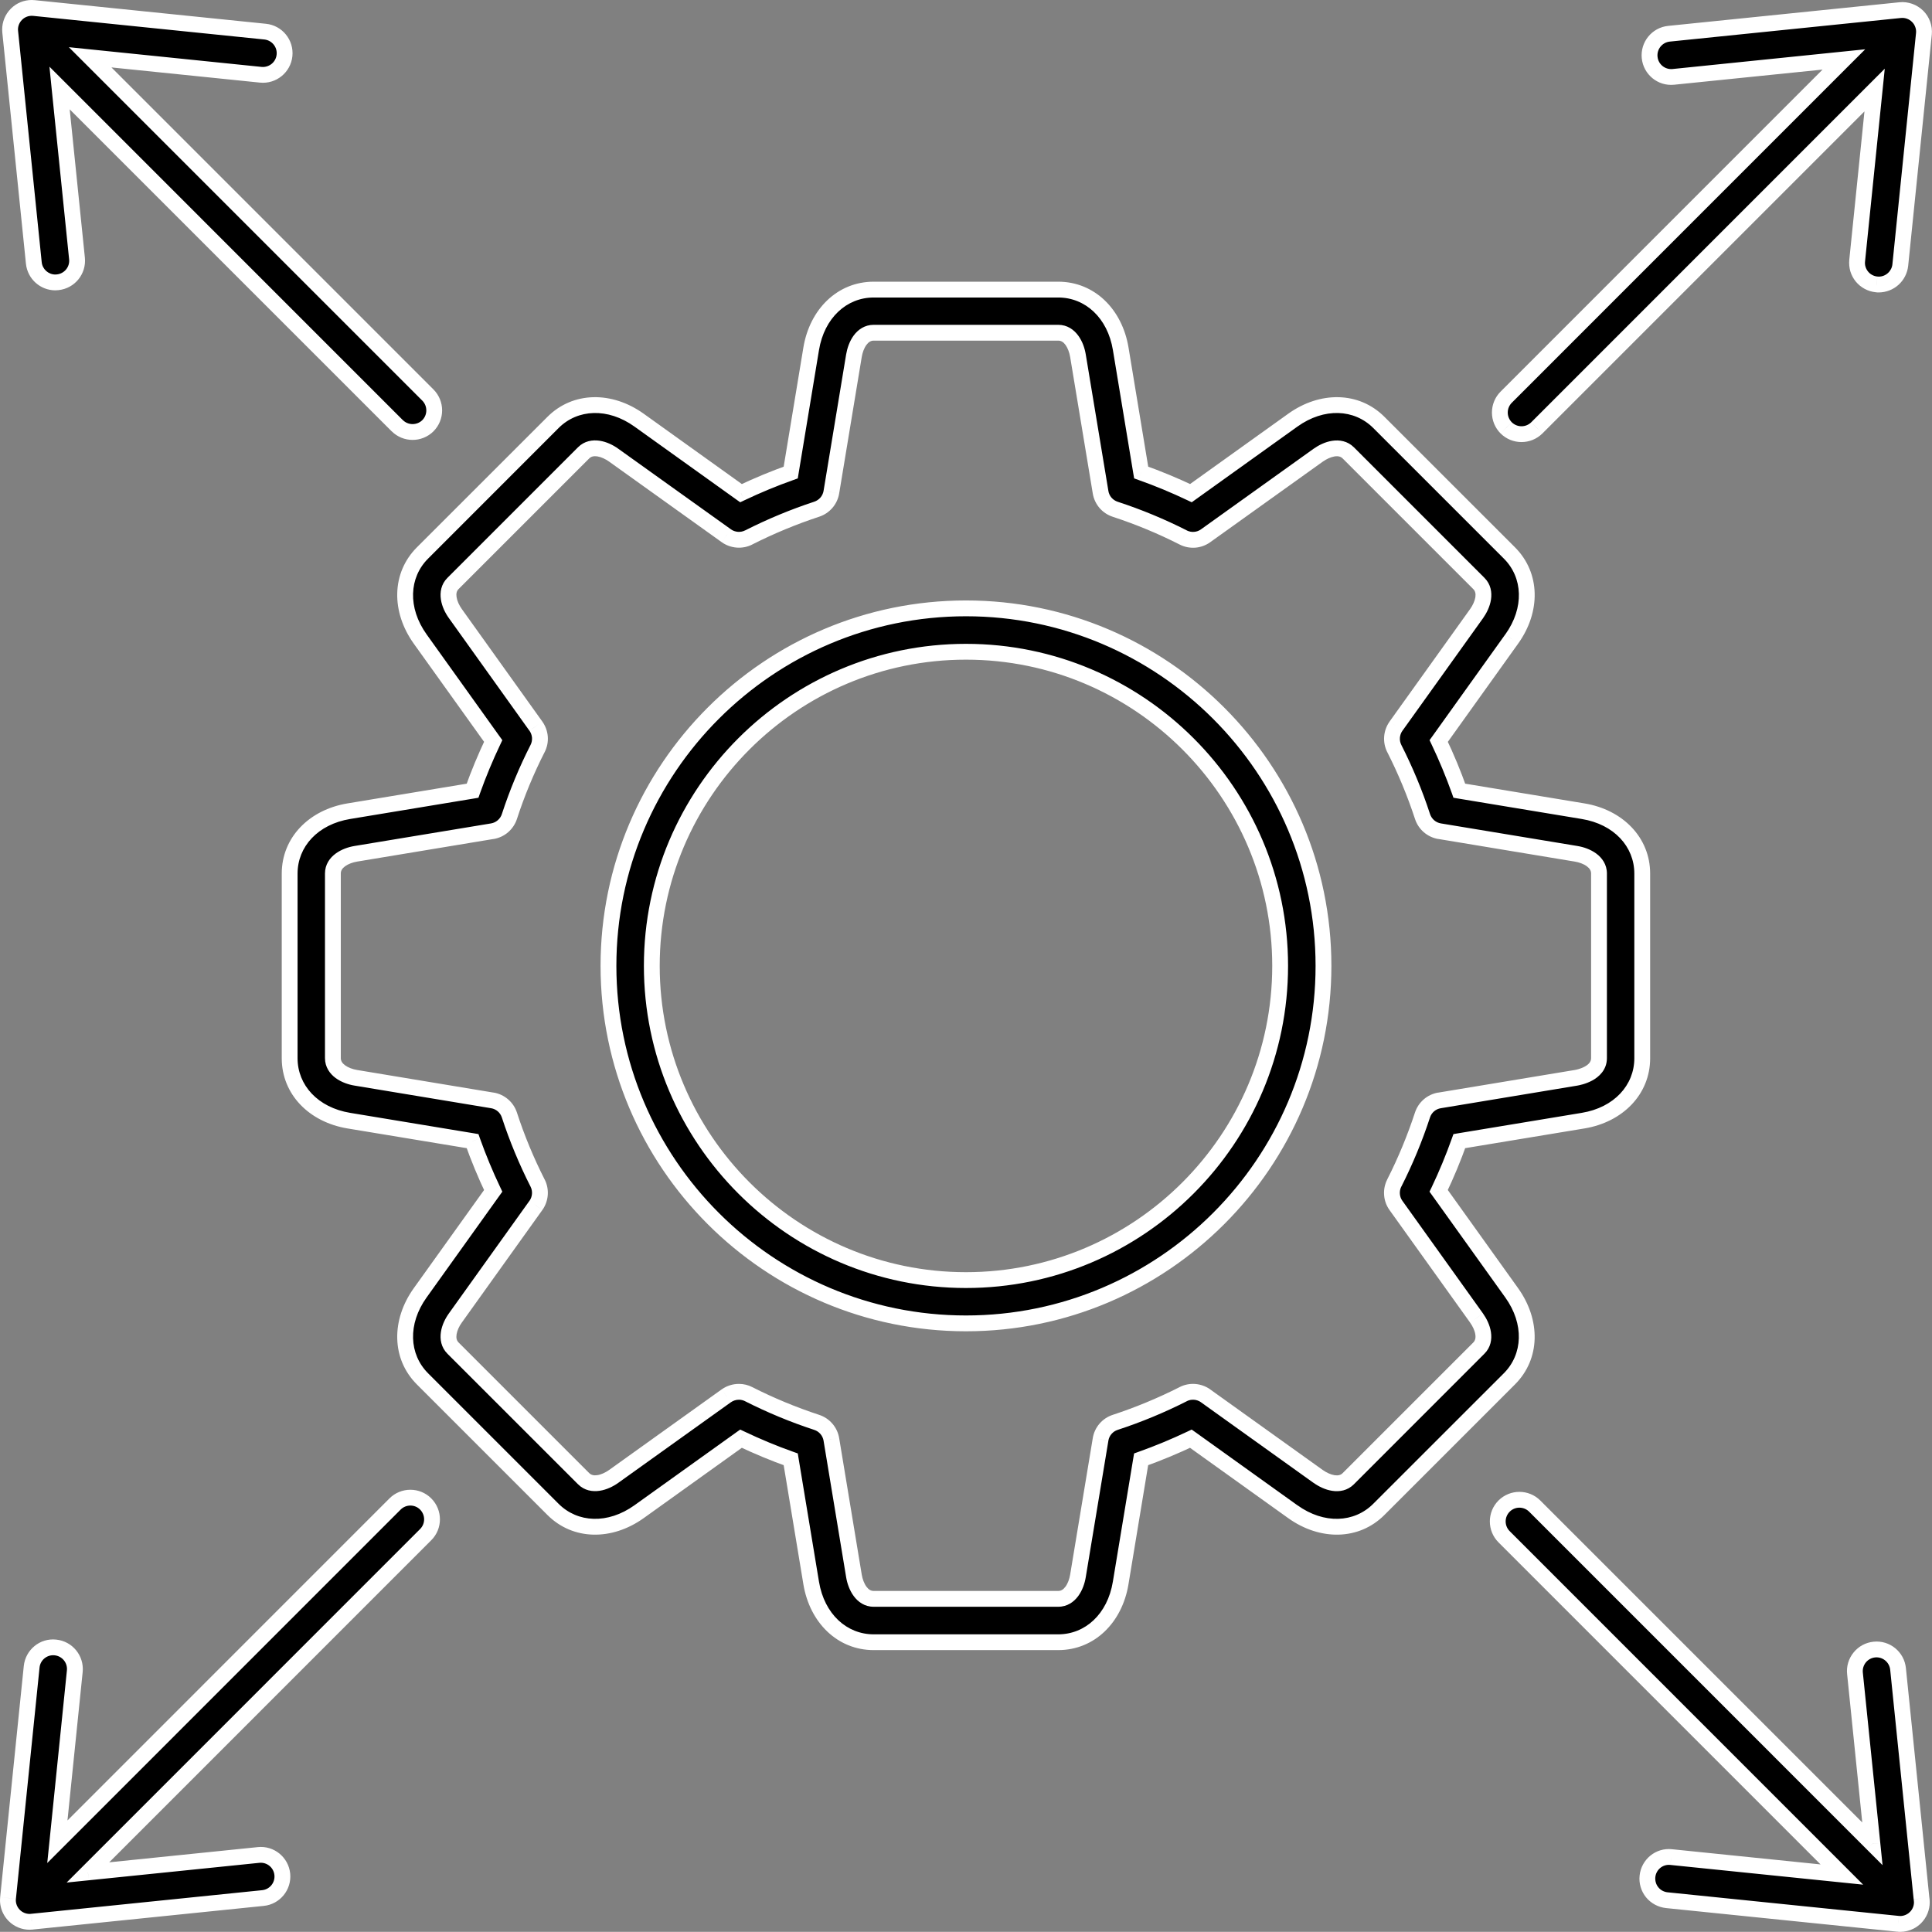
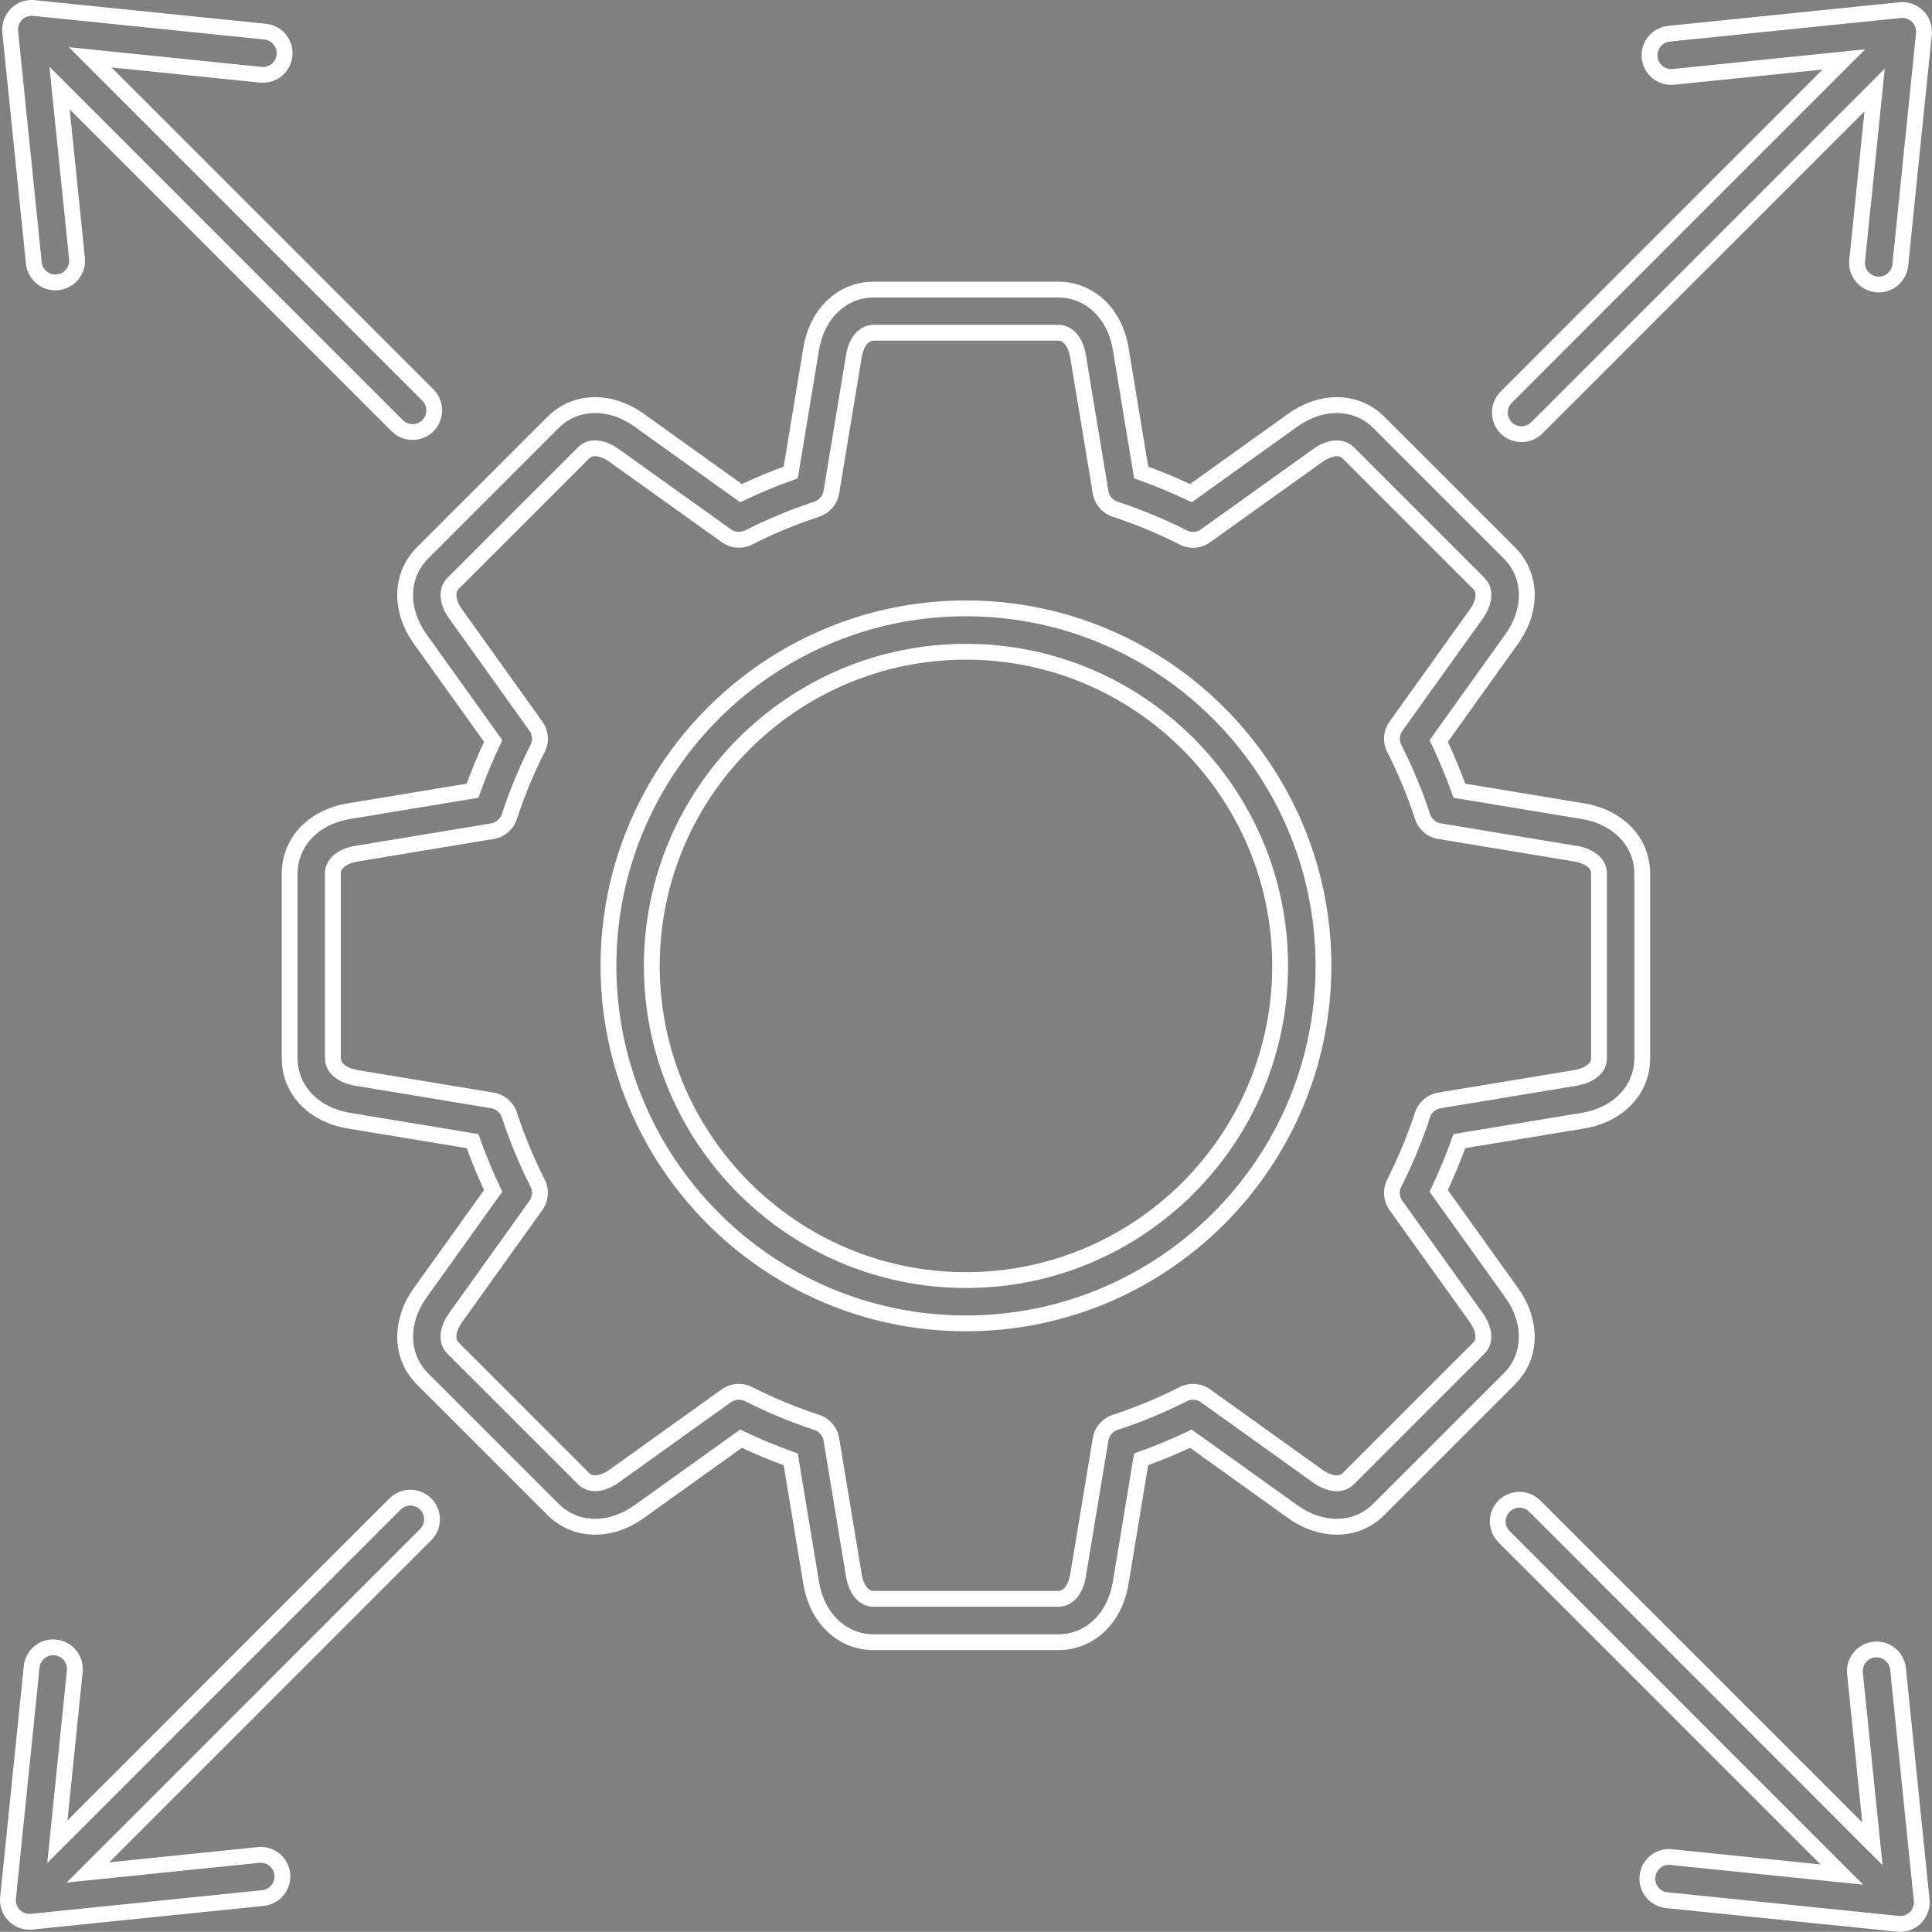
<svg xmlns="http://www.w3.org/2000/svg" viewBox="0 0 36.645 36.642" fill="none">
  <rect x="0" y="0" width="36.645" height="36.642" fill="#808080" stroke="none" />
-   <path fill-rule="evenodd" clip-rule="evenodd" d="M1.05 5.357C0.842 5.357 0.663 5.199 0.642 4.987L0.193 0.603C0.192 0.589 0.191 0.575 0.191 0.561C0.191 0.456 0.231 0.35 0.312 0.27C0.392 0.19 0.497 0.15 0.603 0.15C0.616 0.15 0.63 0.151 0.644 0.152L5.029 0.6C5.255 0.623 5.42 0.825 5.396 1.051C5.373 1.276 5.172 1.44 4.946 1.418L1.71 1.087L8.116 7.493C8.193 7.571 8.236 7.675 8.236 7.784C8.236 7.893 8.193 7.998 8.116 8.075C8.036 8.154 7.93 8.194 7.825 8.194C7.72 8.194 7.615 8.154 7.534 8.074L1.13 1.67L1.461 4.904C1.484 5.13 1.319 5.331 1.093 5.354C1.078 5.356 1.064 5.357 1.05 5.357ZM28.859 8.235C28.754 8.235 28.649 8.195 28.568 8.115C28.491 8.038 28.448 7.934 28.448 7.825C28.448 7.716 28.491 7.611 28.568 7.534L34.974 1.127L31.74 1.458C31.514 1.481 31.312 1.317 31.289 1.091C31.267 0.865 31.431 0.663 31.656 0.64L36.041 0.192C36.102 0.186 36.163 0.193 36.221 0.214C36.278 0.234 36.33 0.267 36.373 0.31C36.416 0.354 36.449 0.406 36.47 0.463C36.49 0.521 36.498 0.582 36.492 0.643L36.044 5.028C36.033 5.129 35.985 5.222 35.91 5.291C35.834 5.359 35.736 5.397 35.634 5.397C35.62 5.397 35.606 5.396 35.592 5.394C35.538 5.389 35.486 5.373 35.439 5.347C35.391 5.322 35.349 5.287 35.315 5.245C35.281 5.203 35.256 5.155 35.24 5.103C35.225 5.052 35.22 4.997 35.225 4.944L35.556 1.708L29.15 8.115C29.069 8.195 28.964 8.235 28.859 8.235ZM11.541 18.32C11.541 22.059 14.582 25.101 18.322 25.101C22.061 25.101 25.103 22.06 25.103 18.32C25.103 14.581 22.061 11.539 18.322 11.539C14.583 11.539 11.541 14.58 11.541 18.32ZM12.363 18.32C12.363 15.035 15.036 12.362 18.322 12.362C21.607 12.362 24.281 15.035 24.281 18.32C24.281 21.607 21.607 24.28 18.322 24.28C15.036 24.28 12.363 21.606 12.363 18.32ZM16.571 31.149H20.072C20.67 31.149 21.146 30.697 21.256 30.025L21.644 27.68C21.964 27.565 22.28 27.435 22.587 27.288L24.521 28.673C25.075 29.069 25.731 29.052 26.153 28.629L28.629 26.153C29.052 25.731 29.069 25.076 28.672 24.521L27.288 22.587C27.435 22.28 27.566 21.964 27.679 21.644L30.026 21.256C30.698 21.145 31.149 20.669 31.149 20.072V16.57C31.149 15.973 30.698 15.497 30.026 15.386L27.68 14.998C27.566 14.677 27.435 14.361 27.289 14.054L28.673 12.121C29.07 11.567 29.052 10.911 28.63 10.488L26.154 8.013C25.731 7.59 25.076 7.573 24.522 7.969L22.588 9.354C22.281 9.207 21.965 9.076 21.645 8.962L21.257 6.616C21.146 5.944 20.67 5.493 20.072 5.493H16.571C15.974 5.493 15.497 5.944 15.386 6.616L14.998 8.962C14.678 9.077 14.363 9.207 14.055 9.354L12.121 7.969C11.568 7.573 10.912 7.59 10.489 8.013L8.013 10.488C7.591 10.911 7.574 11.567 7.97 12.121L9.354 14.054C9.208 14.362 9.077 14.678 8.963 14.998L6.617 15.386C5.946 15.497 5.494 15.973 5.494 16.57V20.072C5.494 20.669 5.946 21.145 6.617 21.256L8.963 21.644C9.077 21.965 9.208 22.281 9.354 22.587L7.97 24.521C7.574 25.075 7.591 25.731 8.013 26.153L10.489 28.629C10.912 29.052 11.567 29.069 12.121 28.673L14.055 27.288C14.363 27.435 14.678 27.566 14.998 27.68L15.386 30.025C15.497 30.697 15.973 31.149 16.571 31.149ZM14.201 26.444C14.143 26.414 14.079 26.399 14.016 26.399C13.93 26.399 13.846 26.426 13.776 26.475L11.641 28.003C11.476 28.121 11.227 28.204 11.069 28.046L8.593 25.57C8.435 25.413 8.518 25.164 8.637 24.998L10.164 22.865C10.253 22.74 10.266 22.575 10.196 22.439C9.986 22.024 9.806 21.591 9.662 21.149C9.614 21.004 9.489 20.896 9.338 20.872L6.75 20.443C6.548 20.409 6.314 20.292 6.314 20.069V16.568C6.314 16.345 6.549 16.227 6.75 16.194L9.338 15.766C9.412 15.753 9.482 15.721 9.539 15.672C9.596 15.623 9.639 15.559 9.662 15.488C9.805 15.048 9.985 14.614 10.196 14.198C10.231 14.131 10.246 14.056 10.24 13.981C10.235 13.906 10.208 13.834 10.164 13.772L8.637 11.638C8.518 11.473 8.435 11.224 8.593 11.066L11.069 8.59C11.227 8.432 11.476 8.515 11.641 8.634L13.776 10.161C13.901 10.25 14.065 10.263 14.201 10.193C14.617 9.983 15.051 9.803 15.491 9.659C15.562 9.635 15.626 9.593 15.675 9.536C15.724 9.479 15.756 9.409 15.769 9.335L16.197 6.747C16.231 6.545 16.348 6.311 16.571 6.311H20.072C20.295 6.311 20.413 6.546 20.446 6.747L20.875 9.336C20.887 9.41 20.919 9.479 20.968 9.537C21.017 9.594 21.081 9.636 21.153 9.66C21.595 9.804 22.026 9.983 22.442 10.194C22.509 10.228 22.584 10.244 22.659 10.238C22.734 10.232 22.807 10.206 22.868 10.162L25.002 8.634C25.168 8.516 25.417 8.433 25.574 8.591L28.05 11.067C28.208 11.224 28.125 11.474 28.007 11.639L26.479 13.772C26.39 13.897 26.377 14.062 26.447 14.198C26.657 14.613 26.838 15.046 26.981 15.488C27.005 15.559 27.047 15.623 27.104 15.672C27.162 15.721 27.231 15.753 27.305 15.766L29.894 16.194C30.095 16.228 30.329 16.345 30.329 16.568V20.069C30.329 20.363 29.938 20.436 29.894 20.443L27.304 20.872C27.153 20.896 27.028 21.004 26.98 21.149C26.836 21.592 26.657 22.023 26.446 22.439C26.412 22.506 26.397 22.581 26.402 22.656C26.408 22.731 26.434 22.803 26.478 22.865L28.006 24.999C28.124 25.164 28.207 25.413 28.049 25.571L25.574 28.047C25.416 28.205 25.167 28.122 25.001 28.003L22.868 26.476C22.743 26.387 22.578 26.374 22.442 26.444C22.026 26.655 21.595 26.833 21.153 26.978C21.007 27.026 20.899 27.151 20.875 27.302L20.446 29.89C20.413 30.092 20.295 30.326 20.072 30.326H16.571C16.348 30.326 16.23 30.091 16.197 29.89L15.769 27.302C15.744 27.151 15.636 27.026 15.491 26.978C15.048 26.834 14.617 26.655 14.201 26.444ZM29.11 28.567L35.515 34.973L35.184 31.739C35.173 31.63 35.205 31.522 35.274 31.437C35.343 31.353 35.442 31.299 35.551 31.288C35.777 31.264 35.978 31.43 36.001 31.655L36.446 36.009C36.45 36.033 36.452 36.057 36.452 36.081C36.452 36.19 36.409 36.294 36.332 36.371C36.3 36.404 36.264 36.429 36.225 36.449C36.168 36.477 36.106 36.492 36.042 36.492C36.028 36.492 36.014 36.491 35.999 36.489L31.615 36.041C31.561 36.036 31.509 36.02 31.461 35.994C31.414 35.969 31.372 35.934 31.338 35.892C31.304 35.85 31.278 35.802 31.263 35.75C31.247 35.699 31.242 35.644 31.248 35.591C31.271 35.364 31.472 35.199 31.699 35.224L34.934 35.555L28.528 29.148C28.368 28.988 28.368 28.727 28.528 28.567C28.689 28.406 28.949 28.406 29.11 28.567ZM1.088 34.933L1.419 31.699C1.442 31.473 1.277 31.271 1.051 31.248C0.825 31.223 0.624 31.389 0.601 31.615L0.152 36C0.151 36.013 0.15 36.027 0.15 36.041C0.15 36.115 0.17 36.187 0.207 36.249C0.225 36.279 0.246 36.307 0.271 36.332C0.349 36.409 0.453 36.452 0.562 36.452C0.574 36.452 0.586 36.451 0.597 36.45C0.603 36.45 0.609 36.449 0.615 36.448L4.987 36.001C5.213 35.978 5.378 35.776 5.355 35.551C5.332 35.325 5.13 35.16 4.904 35.184L1.668 35.515L8.074 29.108C8.235 28.948 8.235 28.687 8.074 28.527C7.914 28.367 7.653 28.367 7.493 28.527L1.088 34.933Z" fill="black" />
-   <path d="M0.642 4.987L0.791 4.972L0.791 4.972L0.642 4.987ZM0.193 0.603L0.044 0.618L0.044 0.618L0.193 0.603ZM0.191 0.561L0.341 0.561L0.341 0.561L0.191 0.561ZM0.312 0.27L0.418 0.376V0.376L0.312 0.27ZM0.603 0.15L0.602 0.3L0.603 0.3L0.603 0.15ZM0.644 0.152L0.659 0.003L0.659 0.003L0.644 0.152ZM5.029 0.6L5.014 0.749L5.014 0.749L5.029 0.6ZM5.396 1.051L5.546 1.066L5.396 1.051ZM4.946 1.418L4.931 1.567L4.931 1.567L4.946 1.418ZM1.71 1.087L1.725 0.938L1.306 0.895L1.604 1.193L1.71 1.087ZM8.116 7.493L8.222 7.387L8.222 7.387L8.116 7.493ZM8.116 8.075L8.222 8.181L8.222 8.181L8.116 8.075ZM7.534 8.074L7.428 8.18L7.429 8.18L7.534 8.074ZM1.13 1.67L1.236 1.563L0.938 1.265L0.98 1.685L1.13 1.67ZM1.461 4.904L1.61 4.888L1.61 4.888L1.461 4.904ZM1.093 5.354L1.078 5.205L1.076 5.205L1.093 5.354ZM28.568 8.115L28.462 8.221L28.463 8.222L28.568 8.115ZM28.568 7.534L28.462 7.428L28.462 7.428L28.568 7.534ZM34.974 1.127L35.08 1.233L35.378 0.935L34.959 0.978L34.974 1.127ZM31.74 1.458L31.755 1.607L31.755 1.607L31.74 1.458ZM31.289 1.091L31.14 1.106L31.289 1.091ZM31.656 0.64L31.671 0.789V0.789L31.656 0.64ZM36.041 0.192L36.026 0.043L36.026 0.043L36.041 0.192ZM36.221 0.214L36.271 0.073L36.271 0.073L36.221 0.214ZM36.373 0.31L36.267 0.417L36.267 0.417L36.373 0.31ZM36.47 0.463L36.328 0.514V0.514L36.47 0.463ZM36.492 0.643L36.641 0.658L36.641 0.658L36.492 0.643ZM36.044 5.028L36.193 5.043L36.193 5.043L36.044 5.028ZM35.634 5.397V5.547H35.634L35.634 5.397ZM35.592 5.394L35.61 5.245L35.607 5.245L35.592 5.394ZM35.24 5.103L35.096 5.146V5.146L35.24 5.103ZM35.225 4.944L35.375 4.959L35.375 4.959L35.225 4.944ZM35.556 1.708L35.706 1.723L35.749 1.303L35.45 1.602L35.556 1.708ZM29.15 8.115L29.255 8.222L29.256 8.221L29.15 8.115ZM21.256 30.025L21.108 30.001L21.108 30.001L21.256 30.025ZM21.644 27.68L21.594 27.538L21.511 27.568L21.496 27.655L21.644 27.68ZM22.587 27.288L22.675 27.166L22.603 27.115L22.523 27.153L22.587 27.288ZM24.521 28.673L24.609 28.551L24.608 28.551L24.521 28.673ZM26.153 28.629L26.259 28.735L26.153 28.629ZM28.672 24.521L28.795 24.434L28.795 24.434L28.672 24.521ZM27.288 22.587L27.153 22.523L27.114 22.603L27.166 22.675L27.288 22.587ZM27.679 21.644L27.655 21.496L27.568 21.511L27.538 21.594L27.679 21.644ZM30.026 21.256L30.001 21.108L30.001 21.108L30.026 21.256ZM30.026 15.386L30.001 15.534L30.001 15.534L30.026 15.386ZM27.68 14.998L27.539 15.048L27.568 15.131L27.656 15.146L27.68 14.998ZM27.289 14.054L27.167 13.967L27.115 14.039L27.153 14.119L27.289 14.054ZM28.673 12.121L28.552 12.033L28.551 12.033L28.673 12.121ZM28.63 10.488L28.736 10.382L28.63 10.488ZM26.154 8.013L26.26 7.907V7.907L26.154 8.013ZM24.522 7.969L24.435 7.847L24.435 7.847L24.522 7.969ZM22.588 9.354L22.524 9.489L22.604 9.527L22.675 9.476L22.588 9.354ZM21.645 8.962L21.497 8.987L21.512 9.074L21.595 9.104L21.645 8.962ZM21.257 6.616L21.109 6.64L21.109 6.64L21.257 6.616ZM15.386 6.616L15.534 6.64L15.534 6.64L15.386 6.616ZM14.998 8.962L15.049 9.104L15.132 9.074L15.146 8.987L14.998 8.962ZM14.055 9.354L13.968 9.476L14.04 9.527L14.12 9.489L14.055 9.354ZM12.121 7.969L12.034 8.091L12.034 8.091L12.121 7.969ZM10.489 8.013L10.595 8.119L10.489 8.013ZM8.013 10.488L8.12 10.595L8.013 10.488ZM7.97 12.121L8.092 12.033L8.092 12.033L7.97 12.121ZM9.354 14.054L9.49 14.119L9.528 14.039L9.476 13.967L9.354 14.054ZM8.963 14.998L8.988 15.146L9.075 15.131L9.104 15.048L8.963 14.998ZM6.617 15.386L6.642 15.534L6.642 15.534L6.617 15.386ZM6.617 21.256L6.642 21.108L6.642 21.108L6.617 21.256ZM8.963 21.644L9.104 21.594L9.075 21.511L8.988 21.496L8.963 21.644ZM9.354 22.587L9.476 22.675L9.528 22.603L9.49 22.523L9.354 22.587ZM7.97 24.521L8.092 24.609L8.092 24.609L7.97 24.521ZM8.013 26.153L7.907 26.259H7.907L8.013 26.153ZM10.489 28.629L10.383 28.735L10.489 28.629ZM12.121 28.673L12.209 28.795L12.209 28.795L12.121 28.673ZM14.055 27.288L14.12 27.153L14.04 27.115L13.968 27.166L14.055 27.288ZM14.998 27.68L15.146 27.655L15.132 27.568L15.048 27.538L14.998 27.68ZM15.386 30.025L15.534 30.001L15.534 30.001L15.386 30.025ZM14.016 26.399V26.249H14.016L14.016 26.399ZM14.201 26.444L14.269 26.31L14.269 26.31L14.201 26.444ZM13.776 26.475L13.69 26.352L13.688 26.353L13.776 26.475ZM11.641 28.003L11.554 27.881L11.554 27.881L11.641 28.003ZM11.069 28.046L11.175 27.94H11.175L11.069 28.046ZM8.593 25.57L8.699 25.464L8.593 25.57ZM8.637 24.998L8.759 25.086L8.759 25.086L8.637 24.998ZM10.164 22.865L10.286 22.952L10.287 22.951L10.164 22.865ZM10.196 22.439L10.063 22.507L10.063 22.507L10.196 22.439ZM9.662 21.149L9.805 21.103L9.805 21.103L9.662 21.149ZM9.338 20.872L9.314 21.02L9.314 21.02L9.338 20.872ZM6.75 20.443L6.725 20.591L6.725 20.591L6.75 20.443ZM6.75 16.194L6.774 16.342L6.774 16.342L6.75 16.194ZM9.338 15.766L9.314 15.618L9.314 15.618L9.338 15.766ZM9.662 15.488L9.805 15.534L9.805 15.534L9.662 15.488ZM10.196 14.198L10.063 14.13L10.063 14.13L10.196 14.198ZM10.24 13.981L10.39 13.97V13.97L10.24 13.981ZM10.164 13.772L10.042 13.86L10.043 13.86L10.164 13.772ZM8.637 11.638L8.759 11.551L8.759 11.551L8.637 11.638ZM8.593 11.066L8.487 10.96L8.593 11.066ZM11.069 8.59L11.175 8.696L11.069 8.59ZM11.641 8.634L11.554 8.756L11.554 8.756L11.641 8.634ZM13.776 10.161L13.688 10.283L13.689 10.284L13.776 10.161ZM14.201 10.193L14.134 10.06L14.133 10.06L14.201 10.193ZM15.491 9.659L15.537 9.801L15.537 9.801L15.491 9.659ZM15.769 9.335L15.621 9.31L15.621 9.311L15.769 9.335ZM16.197 6.747L16.049 6.722L16.049 6.722L16.197 6.747ZM20.446 6.747L20.298 6.771L20.298 6.771L20.446 6.747ZM20.875 9.336L21.023 9.311L21.023 9.311L20.875 9.336ZM21.153 9.66L21.106 9.802L21.106 9.802L21.153 9.66ZM22.442 10.194L22.51 10.061L22.51 10.06L22.442 10.194ZM22.659 10.238L22.648 10.088H22.648L22.659 10.238ZM22.868 10.162L22.78 10.04L22.78 10.04L22.868 10.162ZM25.002 8.634L25.09 8.756L25.09 8.756L25.002 8.634ZM25.574 8.591L25.468 8.697L25.574 8.591ZM28.05 11.067L27.944 11.173V11.173L28.05 11.067ZM28.007 11.639L27.885 11.551L27.885 11.551L28.007 11.639ZM26.479 13.772L26.357 13.685L26.357 13.686L26.479 13.772ZM26.447 14.198L26.58 14.13L26.58 14.13L26.447 14.198ZM26.981 15.488L26.839 15.534L26.839 15.534L26.981 15.488ZM27.104 15.672L27.007 15.786L27.007 15.786L27.104 15.672ZM27.305 15.766L27.33 15.618L27.33 15.618L27.305 15.766ZM29.894 16.194L29.918 16.046L29.918 16.046L29.894 16.194ZM29.894 20.443L29.918 20.591L29.918 20.591L29.894 20.443ZM27.304 20.872L27.329 21.02L27.329 21.02L27.304 20.872ZM26.98 21.149L26.838 21.103L26.838 21.103L26.98 21.149ZM26.446 22.439L26.579 22.507L26.58 22.507L26.446 22.439ZM26.402 22.656L26.253 22.667V22.667L26.402 22.656ZM26.478 22.865L26.6 22.777L26.6 22.777L26.478 22.865ZM28.006 24.999L27.884 25.086L27.884 25.087L28.006 24.999ZM28.049 25.571L27.943 25.465L28.049 25.571ZM25.574 28.047L25.68 28.153V28.153L25.574 28.047ZM25.001 28.003L25.089 27.882L25.089 27.882L25.001 28.003ZM22.868 26.476L22.955 26.354L22.955 26.353L22.868 26.476ZM22.442 26.444L22.51 26.578L22.51 26.577L22.442 26.444ZM21.153 26.978L21.106 26.836L21.106 26.836L21.153 26.978ZM20.875 27.302L21.023 27.327L21.023 27.326L20.875 27.302ZM20.446 29.89L20.594 29.915L20.594 29.915L20.446 29.89ZM16.197 29.89L16.345 29.866L16.345 29.866L16.197 29.89ZM15.769 27.302L15.621 27.326L15.621 27.327L15.769 27.302ZM15.491 26.978L15.537 26.836L15.537 26.836L15.491 26.978ZM35.515 34.973L35.409 35.079L35.707 35.377L35.664 34.957L35.515 34.973ZM29.11 28.567L29.216 28.461L29.216 28.461L29.11 28.567ZM35.184 31.739L35.333 31.723L35.333 31.723L35.184 31.739ZM35.274 31.437L35.158 31.343H35.158L35.274 31.437ZM35.551 31.288L35.566 31.437L35.566 31.437L35.551 31.288ZM36.001 31.655L35.852 31.67L36.001 31.655ZM36.446 36.009L36.297 36.025L36.299 36.035L36.446 36.009ZM36.332 36.371L36.438 36.478L36.438 36.478L36.332 36.371ZM36.225 36.449L36.158 36.314L36.158 36.314L36.225 36.449ZM35.999 36.489L36.017 36.34L36.015 36.34L35.999 36.489ZM31.615 36.041L31.63 35.892L31.63 35.892L31.615 36.041ZM31.461 35.994L31.39 36.126H31.39L31.461 35.994ZM31.338 35.892L31.454 35.797L31.454 35.797L31.338 35.892ZM31.263 35.75L31.407 35.707L31.407 35.707L31.263 35.75ZM31.248 35.591L31.397 35.606L31.397 35.606L31.248 35.591ZM31.699 35.224L31.682 35.373L31.683 35.373L31.699 35.224ZM34.934 35.555L34.919 35.704L35.339 35.747L35.041 35.449L34.934 35.555ZM28.528 29.148L28.635 29.042L28.635 29.042L28.528 29.148ZM28.528 28.567L28.635 28.673H28.635L28.528 28.567ZM1.419 31.699L1.568 31.714L1.568 31.714L1.419 31.699ZM1.088 34.933L0.939 34.918L0.896 35.337L1.194 35.039L1.088 34.933ZM1.051 31.248L1.035 31.397L1.036 31.397L1.051 31.248ZM0.601 31.615L0.75 31.63L0.75 31.63L0.601 31.615ZM0.152 36L0.003 35.984L0.003 35.985L0.152 36ZM0.15 36.041H0.3L0.3 36.041L0.15 36.041ZM0.207 36.249L0.336 36.173L0.336 36.173L0.207 36.249ZM0.271 36.332L0.165 36.438L0.165 36.438L0.271 36.332ZM0.597 36.45L0.584 36.301L0.58 36.301L0.597 36.45ZM0.615 36.448L0.6 36.299L0.596 36.299L0.615 36.448ZM4.987 36.001L4.972 35.852L4.972 35.852L4.987 36.001ZM4.904 35.184L4.919 35.333L4.92 35.333L4.904 35.184ZM1.668 35.515L1.562 35.409L1.264 35.707L1.684 35.664L1.668 35.515ZM8.074 29.108L7.968 29.002L7.968 29.002L8.074 29.108ZM8.074 28.527L7.968 28.633L7.968 28.633L8.074 28.527ZM7.493 28.527L7.387 28.421L7.387 28.421L7.493 28.527ZM0.492 5.003C0.522 5.292 0.766 5.507 1.05 5.507V5.207C0.918 5.207 0.804 5.106 0.791 4.972L0.492 5.003ZM0.044 0.618L0.492 5.003L0.791 4.972L0.343 0.587L0.044 0.618ZM0.041 0.561C0.041 0.58 0.042 0.599 0.044 0.618L0.343 0.588C0.342 0.579 0.341 0.57 0.341 0.561L0.041 0.561ZM0.206 0.164C0.096 0.274 0.041 0.418 0.041 0.561L0.341 0.561C0.341 0.494 0.367 0.427 0.418 0.376L0.206 0.164ZM0.603 -0C0.459 -0 0.315 0.054 0.206 0.164L0.418 0.376C0.469 0.325 0.535 0.3 0.602 0.3L0.603 -0ZM0.659 0.003C0.64 0.001 0.621 -0 0.602 -0L0.603 0.3C0.611 0.3 0.62 0.3 0.629 0.301L0.659 0.003ZM5.044 0.451L0.659 0.003L0.629 0.301L5.014 0.749L5.044 0.451ZM5.546 1.066C5.577 0.758 5.353 0.482 5.044 0.451L5.014 0.749C5.157 0.764 5.262 0.893 5.247 1.035L5.546 1.066ZM4.931 1.567C5.239 1.598 5.514 1.374 5.546 1.066L5.247 1.035C5.233 1.178 5.105 1.283 4.961 1.269L4.931 1.567ZM1.695 1.236L4.931 1.567L4.961 1.269L1.725 0.938L1.695 1.236ZM8.222 7.387L1.816 0.981L1.604 1.193L8.01 7.599L8.222 7.387ZM8.386 7.784C8.386 7.635 8.327 7.493 8.222 7.387L8.01 7.599C8.059 7.648 8.086 7.715 8.086 7.784H8.386ZM8.222 8.181C8.327 8.075 8.386 7.933 8.386 7.784H8.086C8.086 7.853 8.059 7.92 8.01 7.969L8.222 8.181ZM7.825 8.344C7.968 8.344 8.112 8.29 8.222 8.181L8.011 7.968C7.96 8.019 7.893 8.044 7.825 8.044V8.344ZM7.429 8.18C7.538 8.289 7.682 8.344 7.825 8.344V8.044C7.758 8.044 7.691 8.018 7.64 7.967L7.429 8.18ZM1.024 1.776L7.428 8.18L7.64 7.968L1.236 1.563L1.024 1.776ZM1.61 4.888L1.279 1.654L0.98 1.685L1.311 4.919L1.61 4.888ZM1.108 5.503C1.417 5.472 1.641 5.197 1.61 4.888L1.311 4.919C1.326 5.062 1.222 5.19 1.078 5.205L1.108 5.503ZM1.05 5.507C1.07 5.507 1.09 5.505 1.11 5.503L1.076 5.205C1.067 5.206 1.058 5.207 1.05 5.207V5.507ZM28.463 8.222C28.572 8.33 28.716 8.385 28.859 8.385V8.085C28.792 8.085 28.726 8.06 28.674 8.009L28.463 8.222ZM28.298 7.825C28.298 7.973 28.357 8.116 28.462 8.221L28.674 8.009C28.626 7.96 28.598 7.894 28.598 7.825H28.298ZM28.462 7.428C28.357 7.533 28.298 7.676 28.298 7.825H28.598C28.598 7.755 28.626 7.689 28.674 7.64L28.462 7.428ZM34.868 1.021L28.462 7.428L28.674 7.64L35.08 1.233L34.868 1.021ZM31.755 1.607L34.989 1.277L34.959 0.978L31.725 1.309L31.755 1.607ZM31.14 1.106C31.172 1.414 31.446 1.639 31.755 1.607L31.725 1.309C31.581 1.324 31.453 1.219 31.439 1.076L31.14 1.106ZM31.641 0.491C31.333 0.522 31.109 0.797 31.14 1.106L31.439 1.076C31.424 0.932 31.529 0.804 31.671 0.789L31.641 0.491ZM36.026 0.043L31.641 0.491L31.671 0.789L36.056 0.341L36.026 0.043ZM36.271 0.073C36.193 0.045 36.109 0.034 36.026 0.043L36.056 0.341C36.095 0.337 36.134 0.342 36.17 0.355L36.271 0.073ZM36.479 0.204C36.42 0.146 36.349 0.101 36.271 0.073L36.17 0.355C36.207 0.368 36.24 0.389 36.267 0.417L36.479 0.204ZM36.611 0.413C36.583 0.334 36.538 0.263 36.479 0.204L36.267 0.417C36.295 0.444 36.315 0.477 36.328 0.514L36.611 0.413ZM36.641 0.658C36.649 0.575 36.639 0.491 36.611 0.413L36.328 0.514C36.342 0.55 36.346 0.589 36.342 0.628L36.641 0.658ZM36.193 5.043L36.641 0.658L36.342 0.627L35.894 5.012L36.193 5.043ZM36.01 5.402C36.113 5.309 36.178 5.181 36.193 5.043L35.894 5.012C35.888 5.076 35.857 5.136 35.809 5.179L36.01 5.402ZM35.634 5.547C35.773 5.546 35.907 5.495 36.01 5.402L35.809 5.179C35.761 5.223 35.699 5.247 35.634 5.247L35.634 5.547ZM35.575 5.543C35.594 5.546 35.614 5.547 35.634 5.547V5.247C35.626 5.247 35.618 5.246 35.61 5.245L35.575 5.543ZM35.368 5.479C35.433 5.514 35.504 5.536 35.577 5.543L35.607 5.245C35.573 5.242 35.54 5.231 35.51 5.215L35.368 5.479ZM35.199 5.34C35.246 5.397 35.303 5.444 35.368 5.479L35.51 5.215C35.48 5.199 35.453 5.177 35.432 5.15L35.199 5.34ZM35.096 5.146C35.118 5.217 35.152 5.283 35.199 5.34L35.432 5.15C35.41 5.124 35.394 5.093 35.384 5.06L35.096 5.146ZM35.076 4.928C35.069 5.001 35.076 5.075 35.096 5.146L35.384 5.06C35.374 5.028 35.371 4.993 35.375 4.959L35.076 4.928ZM35.407 1.692L35.076 4.928L35.375 4.959L35.706 1.723L35.407 1.692ZM29.256 8.221L35.663 1.814L35.45 1.602L29.044 8.009L29.256 8.221ZM28.859 8.385C29.002 8.385 29.146 8.33 29.255 8.222L29.044 8.009C28.992 8.06 28.925 8.085 28.859 8.085V8.385ZM18.322 24.951C14.665 24.951 11.691 21.976 11.691 18.32H11.391C11.391 22.142 14.499 25.251 18.322 25.251V24.951ZM24.953 18.32C24.953 21.977 21.978 24.951 18.322 24.951V25.251C22.144 25.251 25.253 22.143 25.253 18.32H24.953ZM18.322 11.689C21.978 11.689 24.953 14.664 24.953 18.32H25.253C25.253 14.498 22.144 11.389 18.322 11.389V11.689ZM11.691 18.32C11.691 14.663 14.666 11.689 18.322 11.689V11.389C14.5 11.389 11.391 14.497 11.391 18.32H11.691ZM18.322 12.212C14.953 12.212 12.213 14.952 12.213 18.32H12.513C12.513 15.118 15.119 12.512 18.322 12.512V12.212ZM24.431 18.32C24.431 14.952 21.69 12.212 18.322 12.212V12.512C21.524 12.512 24.131 15.118 24.131 18.32H24.431ZM18.322 24.43C21.69 24.43 24.431 21.69 24.431 18.32H24.131C24.131 21.524 21.524 24.13 18.322 24.13V24.43ZM12.213 18.32C12.213 21.689 14.953 24.43 18.322 24.43V24.13C15.119 24.13 12.513 21.523 12.513 18.32H12.213ZM20.072 30.999H16.571V31.298H20.072V30.999ZM21.108 30.001C21.007 30.615 20.583 30.999 20.072 30.999V31.298C20.757 31.298 21.284 30.779 21.404 30.05L21.108 30.001ZM21.496 27.655L21.108 30.001L21.404 30.05L21.792 27.704L21.496 27.655ZM22.523 27.153C22.22 27.297 21.909 27.426 21.594 27.538L21.695 27.821C22.019 27.705 22.34 27.572 22.652 27.424L22.523 27.153ZM24.608 28.551L22.675 27.166L22.5 27.41L24.434 28.795L24.608 28.551ZM26.047 28.523C25.686 28.884 25.114 28.913 24.609 28.551L24.434 28.795C25.035 29.225 25.775 29.22 26.259 28.735L26.047 28.523ZM28.523 26.048L26.047 28.523L26.259 28.735L28.735 26.259L28.523 26.048ZM28.551 24.609C28.913 25.115 28.884 25.687 28.523 26.048L28.735 26.259C29.22 25.775 29.225 25.036 28.795 24.434L28.551 24.609ZM27.166 22.675L28.551 24.609L28.795 24.434L27.41 22.5L27.166 22.675ZM27.538 21.594C27.426 21.909 27.297 22.22 27.153 22.523L27.423 22.652C27.573 22.34 27.706 22.019 27.821 21.695L27.538 21.594ZM30.001 21.108L27.655 21.496L27.704 21.792L30.051 21.404L30.001 21.108ZM30.999 20.072C30.999 20.582 30.616 21.007 30.001 21.108L30.051 21.404C30.78 21.284 31.299 20.757 31.299 20.072H30.999ZM30.999 16.57V20.072H31.299V16.57H30.999ZM30.001 15.534C30.616 15.635 30.999 16.06 30.999 16.57H31.299C31.299 15.885 30.78 15.358 30.051 15.238L30.001 15.534ZM27.656 15.146L30.001 15.534L30.051 15.238L27.705 14.85L27.656 15.146ZM27.153 14.119C27.297 14.421 27.426 14.732 27.539 15.048L27.821 14.947C27.706 14.622 27.573 14.301 27.424 13.99L27.153 14.119ZM28.551 12.033L27.167 13.967L27.411 14.142L28.795 12.208L28.551 12.033ZM28.524 10.595C28.885 10.955 28.914 11.527 28.552 12.033L28.795 12.208C29.226 11.607 29.22 10.867 28.736 10.382L28.524 10.595ZM26.048 8.119L28.524 10.595L28.736 10.382L26.26 7.907L26.048 8.119ZM24.609 8.091C25.116 7.729 25.687 7.758 26.048 8.119L26.26 7.907C25.776 7.422 25.036 7.417 24.435 7.847L24.609 8.091ZM22.675 9.476L24.609 8.091L24.435 7.847L22.501 9.232L22.675 9.476ZM21.595 9.104C21.91 9.215 22.221 9.345 22.524 9.489L22.653 9.218C22.341 9.07 22.02 8.936 21.695 8.821L21.595 9.104ZM21.109 6.64L21.497 8.987L21.793 8.938L21.405 6.591L21.109 6.64ZM20.072 5.643C20.582 5.643 21.008 6.026 21.109 6.64L21.405 6.591C21.284 5.862 20.757 5.343 20.072 5.343V5.643ZM16.571 5.643H20.072V5.343H16.571V5.643ZM15.534 6.64C15.636 6.026 16.062 5.643 16.571 5.643V5.343C15.887 5.343 15.359 5.862 15.238 6.591L15.534 6.64ZM15.146 8.987L15.534 6.64L15.238 6.591L14.85 8.938L15.146 8.987ZM14.12 9.489C14.422 9.345 14.733 9.216 15.049 9.104L14.948 8.821C14.623 8.937 14.303 9.07 13.991 9.218L14.12 9.489ZM12.034 8.091L13.968 9.476L14.142 9.232L12.209 7.847L12.034 8.091ZM10.595 8.119C10.956 7.758 11.528 7.729 12.034 8.091L12.209 7.847C11.608 7.417 10.868 7.422 10.383 7.907L10.595 8.119ZM8.12 10.595L10.595 8.119L10.383 7.907L7.907 10.382L8.12 10.595ZM8.092 12.033C7.73 11.527 7.759 10.955 8.12 10.595L7.907 10.382C7.423 10.867 7.418 11.607 7.848 12.208L8.092 12.033ZM9.476 13.967L8.092 12.033L7.848 12.208L9.233 14.142L9.476 13.967ZM9.104 15.048C9.216 14.733 9.346 14.422 9.49 14.119L9.219 13.99C9.071 14.302 8.937 14.622 8.822 14.947L9.104 15.048ZM6.642 15.534L8.988 15.146L8.939 14.85L6.593 15.238L6.642 15.534ZM5.644 16.57C5.644 16.06 6.028 15.635 6.642 15.534L6.593 15.238C5.863 15.358 5.344 15.885 5.344 16.57H5.644ZM5.644 20.072V16.57H5.344V20.072H5.644ZM6.642 21.108C6.028 21.007 5.644 20.582 5.644 20.072H5.344C5.344 20.757 5.863 21.284 6.593 21.404L6.642 21.108ZM8.988 21.496L6.642 21.108L6.593 21.404L8.939 21.792L8.988 21.496ZM9.49 22.523C9.346 22.221 9.217 21.91 9.104 21.594L8.822 21.695C8.938 22.02 9.07 22.341 9.219 22.652L9.49 22.523ZM8.092 24.609L9.476 22.675L9.233 22.5L7.848 24.434L8.092 24.609ZM8.12 26.048C7.759 25.687 7.73 25.114 8.092 24.609L7.848 24.434C7.418 25.035 7.423 25.775 7.907 26.259L8.12 26.048ZM10.595 28.523L8.12 26.048L7.907 26.259L10.383 28.735L10.595 28.523ZM12.034 28.551C11.527 28.913 10.956 28.884 10.595 28.523L10.383 28.735C10.868 29.22 11.607 29.225 12.209 28.795L12.034 28.551ZM13.968 27.166L12.034 28.551L12.209 28.795L14.142 27.41L13.968 27.166ZM15.048 27.538C14.734 27.427 14.423 27.297 14.12 27.153L13.991 27.424C14.303 27.572 14.623 27.706 14.948 27.821L15.048 27.538ZM15.534 30.001L15.146 27.655L14.85 27.704L15.238 30.05L15.534 30.001ZM16.571 30.999C16.061 30.999 15.636 30.615 15.534 30.001L15.238 30.05C15.359 30.779 15.886 31.298 16.571 31.298V30.999ZM14.016 26.549C14.056 26.549 14.097 26.559 14.134 26.578L14.269 26.31C14.19 26.269 14.102 26.249 14.016 26.249V26.549ZM13.862 26.598C13.907 26.566 13.961 26.549 14.016 26.549L14.016 26.249C13.899 26.249 13.785 26.285 13.69 26.352L13.862 26.598ZM11.728 28.125L13.863 26.597L13.688 26.353L11.554 27.881L11.728 28.125ZM10.963 28.152C11.085 28.274 11.239 28.297 11.375 28.276C11.507 28.256 11.633 28.193 11.728 28.125L11.554 27.881C11.484 27.931 11.402 27.969 11.329 27.98C11.26 27.99 11.211 27.976 11.175 27.94L10.963 28.152ZM8.487 25.677L10.963 28.152L11.175 27.94L8.699 25.464L8.487 25.677ZM8.515 24.911C8.446 25.007 8.383 25.132 8.363 25.264C8.342 25.4 8.365 25.555 8.487 25.677L8.699 25.464C8.663 25.428 8.649 25.38 8.66 25.31C8.671 25.237 8.709 25.155 8.759 25.086L8.515 24.911ZM10.042 22.777L8.515 24.911L8.759 25.086L10.286 22.952L10.042 22.777ZM10.063 22.507C10.107 22.593 10.099 22.698 10.042 22.778L10.287 22.951C10.407 22.782 10.426 22.557 10.33 22.37L10.063 22.507ZM9.519 21.196C9.666 21.645 9.849 22.085 10.063 22.507L10.33 22.371C10.123 21.963 9.946 21.537 9.805 21.103L9.519 21.196ZM9.314 21.02C9.409 21.035 9.489 21.103 9.519 21.196L9.805 21.103C9.74 20.904 9.569 20.757 9.362 20.723L9.314 21.02ZM6.725 20.591L9.314 21.02L9.363 20.724L6.774 20.295L6.725 20.591ZM6.164 20.069C6.164 20.241 6.257 20.367 6.367 20.448C6.475 20.527 6.608 20.572 6.725 20.591L6.774 20.295C6.689 20.281 6.605 20.25 6.545 20.206C6.488 20.164 6.464 20.12 6.464 20.069H6.164ZM6.164 16.568V20.069H6.464V16.568H6.164ZM6.725 16.046C6.609 16.065 6.476 16.11 6.368 16.189C6.257 16.27 6.164 16.396 6.164 16.568H6.464C6.464 16.517 6.488 16.473 6.545 16.431C6.605 16.387 6.69 16.356 6.774 16.342L6.725 16.046ZM9.314 15.618L6.725 16.046L6.774 16.342L9.363 15.913L9.314 15.618ZM9.441 15.558C9.405 15.589 9.361 15.61 9.314 15.618L9.362 15.914C9.464 15.897 9.559 15.853 9.637 15.786L9.441 15.558ZM9.519 15.441C9.505 15.486 9.477 15.527 9.441 15.558L9.637 15.786C9.714 15.719 9.773 15.632 9.805 15.534L9.519 15.441ZM10.063 14.13C9.848 14.552 9.665 14.994 9.519 15.441L9.805 15.534C9.945 15.102 10.122 14.675 10.33 14.266L10.063 14.13ZM10.091 13.992C10.094 14.04 10.085 14.088 10.063 14.13L10.33 14.267C10.377 14.175 10.398 14.072 10.39 13.97L10.091 13.992ZM10.043 13.86C10.07 13.899 10.087 13.945 10.091 13.992L10.39 13.97C10.382 13.867 10.346 13.769 10.286 13.685L10.043 13.86ZM8.515 11.725L10.042 13.86L10.286 13.685L8.759 11.551L8.515 11.725ZM8.487 10.96C8.365 11.081 8.342 11.236 8.363 11.372C8.383 11.504 8.446 11.63 8.515 11.725L8.759 11.551C8.709 11.481 8.671 11.399 8.66 11.326C8.649 11.256 8.663 11.208 8.699 11.172L8.487 10.96ZM10.963 8.484L8.487 10.96L8.699 11.172L11.175 8.696L10.963 8.484ZM11.728 8.512C11.633 8.443 11.507 8.38 11.375 8.36C11.239 8.339 11.085 8.362 10.963 8.484L11.175 8.696C11.211 8.66 11.26 8.646 11.329 8.656C11.402 8.668 11.484 8.706 11.554 8.756L11.728 8.512ZM13.863 10.039L11.728 8.512L11.554 8.756L13.688 10.283L13.863 10.039ZM14.133 10.06C14.047 10.104 13.943 10.096 13.862 10.039L13.689 10.284C13.858 10.404 14.083 10.423 14.27 10.327L14.133 10.06ZM15.444 9.516C14.997 9.663 14.556 9.846 14.134 10.06L14.269 10.327C14.678 10.12 15.105 9.943 15.537 9.801L15.444 9.516ZM15.561 9.438C15.53 9.474 15.489 9.501 15.444 9.516L15.537 9.801C15.635 9.769 15.722 9.711 15.789 9.633L15.561 9.438ZM15.621 9.311C15.613 9.358 15.592 9.402 15.561 9.438L15.789 9.633C15.856 9.555 15.9 9.461 15.917 9.359L15.621 9.311ZM16.049 6.722L15.621 9.31L15.917 9.359L16.345 6.771L16.049 6.722ZM16.571 6.161C16.399 6.161 16.273 6.254 16.192 6.364C16.113 6.472 16.069 6.605 16.049 6.722L16.345 6.771C16.359 6.686 16.39 6.601 16.434 6.542C16.476 6.485 16.52 6.461 16.571 6.461V6.161ZM20.072 6.161H16.571V6.461H20.072V6.161ZM20.594 6.722C20.575 6.606 20.531 6.473 20.451 6.365C20.37 6.254 20.244 6.161 20.072 6.161V6.461C20.123 6.461 20.168 6.485 20.21 6.542C20.253 6.602 20.284 6.687 20.298 6.771L20.594 6.722ZM21.023 9.311L20.594 6.722L20.298 6.771L20.727 9.36L21.023 9.311ZM21.082 9.439C21.051 9.403 21.03 9.358 21.023 9.311L20.727 9.36C20.743 9.461 20.788 9.556 20.854 9.634L21.082 9.439ZM21.199 9.517C21.154 9.502 21.113 9.475 21.082 9.439L20.854 9.634C20.921 9.712 21.008 9.77 21.106 9.802L21.199 9.517ZM22.51 10.06C22.088 9.846 21.649 9.664 21.199 9.517L21.106 9.802C21.542 9.945 21.965 10.12 22.374 10.328L22.51 10.06ZM22.648 10.088C22.6 10.092 22.553 10.082 22.51 10.061L22.374 10.328C22.465 10.375 22.568 10.395 22.671 10.388L22.648 10.088ZM22.78 10.04C22.741 10.068 22.696 10.085 22.648 10.088L22.671 10.388C22.773 10.38 22.872 10.344 22.955 10.284L22.78 10.04ZM24.915 8.512L22.78 10.04L22.955 10.284L25.09 8.756L24.915 8.512ZM25.681 8.485C25.559 8.363 25.404 8.34 25.268 8.361C25.136 8.381 25.011 8.444 24.915 8.512L25.09 8.756C25.159 8.707 25.241 8.669 25.314 8.657C25.384 8.646 25.432 8.661 25.468 8.697L25.681 8.485ZM28.156 10.96L25.681 8.485L25.468 8.697L27.944 11.173L28.156 10.96ZM28.129 11.726C28.197 11.63 28.26 11.505 28.28 11.373C28.301 11.237 28.278 11.082 28.156 10.96L27.944 11.173C27.98 11.209 27.994 11.257 27.984 11.327C27.972 11.4 27.934 11.482 27.885 11.551L28.129 11.726ZM26.601 13.86L28.129 11.726L27.885 11.551L26.357 13.685L26.601 13.86ZM26.58 14.13C26.536 14.044 26.544 13.94 26.601 13.859L26.357 13.686C26.236 13.855 26.218 14.08 26.313 14.267L26.58 14.13ZM27.124 15.441C26.978 14.992 26.794 14.552 26.58 14.13L26.313 14.266C26.52 14.674 26.697 15.1 26.839 15.534L27.124 15.441ZM27.202 15.558C27.166 15.527 27.139 15.486 27.124 15.441L26.839 15.534C26.871 15.632 26.929 15.719 27.007 15.786L27.202 15.558ZM27.33 15.618C27.282 15.61 27.238 15.589 27.202 15.558L27.007 15.786C27.085 15.853 27.18 15.897 27.281 15.914L27.33 15.618ZM29.918 16.046L27.33 15.618L27.281 15.913L29.869 16.342L29.918 16.046ZM30.479 16.568C30.479 16.396 30.386 16.27 30.276 16.189C30.168 16.11 30.035 16.065 29.918 16.046L29.869 16.342C29.954 16.356 30.039 16.387 30.098 16.431C30.155 16.473 30.179 16.517 30.179 16.568H30.479ZM30.479 20.069V16.568H30.179V20.069H30.479ZM29.918 20.591C29.946 20.586 30.074 20.563 30.2 20.495C30.324 20.428 30.479 20.296 30.479 20.069H30.179C30.179 20.135 30.139 20.187 30.057 20.231C29.975 20.276 29.886 20.292 29.869 20.295L29.918 20.591ZM27.329 21.02L29.918 20.591L29.869 20.295L27.28 20.724L27.329 21.02ZM27.123 21.196C27.153 21.103 27.233 21.035 27.329 21.02L27.28 20.723C27.073 20.757 26.903 20.904 26.838 21.103L27.123 21.196ZM26.58 22.507C26.794 22.084 26.976 21.646 27.123 21.196L26.838 21.103C26.695 21.538 26.52 21.962 26.312 22.371L26.58 22.507ZM26.552 22.645C26.548 22.597 26.558 22.549 26.579 22.507L26.313 22.37C26.266 22.462 26.245 22.565 26.253 22.667L26.552 22.645ZM26.6 22.777C26.572 22.738 26.555 22.693 26.552 22.645L26.253 22.667C26.26 22.77 26.296 22.869 26.356 22.952L26.6 22.777ZM28.128 24.912L26.6 22.777L26.356 22.952L27.884 25.086L28.128 24.912ZM28.155 25.677C28.277 25.556 28.3 25.401 28.279 25.265C28.259 25.133 28.196 25.008 28.128 24.912L27.884 25.087C27.934 25.156 27.972 25.238 27.983 25.311C27.994 25.38 27.979 25.429 27.943 25.465L28.155 25.677ZM25.68 28.153L28.155 25.677L27.943 25.465L25.467 27.941L25.68 28.153ZM24.914 28.125C25.01 28.194 25.135 28.257 25.268 28.277C25.403 28.298 25.558 28.275 25.68 28.153L25.467 27.941C25.432 27.977 25.383 27.991 25.313 27.981C25.24 27.969 25.158 27.931 25.089 27.882L24.914 28.125ZM22.78 26.598L24.914 28.126L25.089 27.882L22.955 26.354L22.78 26.598ZM22.51 26.577C22.596 26.533 22.701 26.541 22.781 26.598L22.955 26.353C22.785 26.233 22.561 26.214 22.373 26.31L22.51 26.577ZM21.199 27.121C21.649 26.974 22.087 26.792 22.51 26.578L22.374 26.31C21.965 26.517 21.541 26.693 21.106 26.836L21.199 27.121ZM21.023 27.326C21.038 27.231 21.107 27.151 21.199 27.121L21.106 26.836C20.907 26.901 20.76 27.071 20.727 27.278L21.023 27.326ZM20.594 29.915L21.023 27.327L20.727 27.278L20.298 29.866L20.594 29.915ZM20.072 30.476C20.244 30.476 20.37 30.383 20.451 30.273C20.53 30.165 20.575 30.032 20.594 29.915L20.298 29.866C20.284 29.951 20.253 30.036 20.209 30.095C20.167 30.152 20.123 30.176 20.072 30.176V30.476ZM16.571 30.476H20.072V30.176H16.571V30.476ZM16.049 29.915C16.068 30.031 16.113 30.164 16.192 30.272C16.273 30.383 16.399 30.476 16.571 30.476V30.176C16.52 30.176 16.476 30.152 16.434 30.095C16.39 30.035 16.359 29.95 16.345 29.866L16.049 29.915ZM15.621 27.327L16.049 29.915L16.345 29.866L15.917 27.278L15.621 27.327ZM15.444 27.121C15.537 27.151 15.605 27.231 15.621 27.326L15.917 27.278C15.883 27.071 15.736 26.901 15.537 26.836L15.444 27.121ZM14.133 26.578C14.556 26.792 14.994 26.974 15.444 27.121L15.537 26.836C15.102 26.693 14.678 26.518 14.269 26.31L14.133 26.578ZM35.621 34.866L29.216 28.461L29.004 28.673L35.409 35.079L35.621 34.866ZM35.035 31.754L35.365 34.988L35.664 34.957L35.333 31.723L35.035 31.754ZM35.158 31.343C35.064 31.458 35.019 31.606 35.035 31.754L35.333 31.723C35.326 31.654 35.347 31.586 35.39 31.532L35.158 31.343ZM35.535 31.139C35.387 31.154 35.252 31.227 35.158 31.343L35.39 31.532C35.434 31.478 35.497 31.444 35.566 31.437L35.535 31.139ZM36.15 31.639C36.119 31.332 35.844 31.106 35.535 31.139L35.566 31.437C35.709 31.422 35.837 31.527 35.852 31.67L36.15 31.639ZM36.595 35.994L36.15 31.639L35.852 31.67L36.297 36.024L36.595 35.994ZM36.602 36.081C36.602 36.048 36.599 36.015 36.594 35.983L36.299 36.035C36.301 36.05 36.303 36.065 36.303 36.081H36.602ZM36.438 36.478C36.543 36.372 36.602 36.229 36.602 36.081H36.303C36.303 36.15 36.275 36.217 36.226 36.265L36.438 36.478ZM36.292 36.583C36.345 36.557 36.394 36.521 36.438 36.478L36.226 36.265C36.206 36.286 36.183 36.302 36.158 36.314L36.292 36.583ZM36.042 36.642C36.129 36.642 36.215 36.622 36.292 36.583L36.158 36.314C36.122 36.332 36.082 36.342 36.042 36.342V36.642ZM35.982 36.638C36.002 36.641 36.022 36.642 36.042 36.642V36.342C36.033 36.342 36.025 36.341 36.017 36.34L35.982 36.638ZM31.599 36.191L35.984 36.639L36.015 36.34L31.63 35.892L31.599 36.191ZM31.39 36.126C31.455 36.161 31.526 36.183 31.6 36.191L31.63 35.892C31.596 35.889 31.563 35.878 31.532 35.862L31.39 36.126ZM31.221 35.987C31.268 36.044 31.325 36.091 31.39 36.126L31.532 35.862C31.502 35.846 31.476 35.824 31.454 35.797L31.221 35.987ZM31.119 35.793C31.14 35.864 31.175 35.93 31.221 35.987L31.454 35.797C31.433 35.771 31.416 35.74 31.407 35.707L31.119 35.793ZM31.099 35.575C31.091 35.648 31.098 35.722 31.119 35.793L31.407 35.707C31.397 35.675 31.394 35.64 31.397 35.606L31.099 35.575ZM31.715 35.075C31.405 35.041 31.13 35.268 31.099 35.576L31.397 35.606C31.412 35.461 31.54 35.357 31.682 35.373L31.715 35.075ZM34.95 35.406L31.714 35.075L31.683 35.373L34.919 35.704L34.95 35.406ZM28.422 29.254L34.829 35.661L35.041 35.449L28.635 29.042L28.422 29.254ZM28.422 28.461C28.204 28.68 28.204 29.035 28.422 29.254L28.635 29.042C28.533 28.94 28.533 28.775 28.635 28.673L28.422 28.461ZM29.216 28.461C28.997 28.242 28.641 28.242 28.422 28.461L28.635 28.673C28.736 28.571 28.902 28.571 29.004 28.673L29.216 28.461ZM1.269 31.683L0.939 34.918L1.237 34.948L1.568 31.714L1.269 31.683ZM1.036 31.397C1.18 31.412 1.284 31.54 1.269 31.683L1.568 31.714C1.599 31.406 1.375 31.13 1.066 31.099L1.036 31.397ZM0.75 31.63C0.764 31.486 0.893 31.382 1.035 31.397L1.067 31.099C0.757 31.065 0.483 31.292 0.451 31.6L0.75 31.63ZM0.302 36.015L0.75 31.63L0.451 31.6L0.003 35.984L0.302 36.015ZM0.3 36.041C0.3 36.032 0.301 36.023 0.302 36.015L0.003 35.985C0.001 36.003 0 36.022 0 36.041L0.3 36.041ZM0 36.041C0 36.142 0.028 36.24 0.078 36.325L0.336 36.173C0.313 36.134 0.3 36.088 0.3 36.041H0ZM0.377 36.226C0.361 36.21 0.348 36.193 0.336 36.173L0.078 36.325C0.102 36.366 0.131 36.404 0.165 36.438L0.377 36.226ZM0.562 36.302C0.493 36.302 0.426 36.275 0.376 36.225L0.165 36.438C0.271 36.544 0.414 36.602 0.562 36.602V36.302ZM0.58 36.301C0.575 36.302 0.569 36.302 0.562 36.302V36.602C0.578 36.602 0.596 36.601 0.613 36.599L0.58 36.301ZM0.609 36.6C0.618 36.599 0.626 36.598 0.635 36.597L0.596 36.299C0.592 36.3 0.588 36.3 0.584 36.301L0.609 36.6ZM4.972 35.852L0.6 36.299L0.631 36.597L5.002 36.15L4.972 35.852ZM5.205 35.566C5.22 35.709 5.116 35.837 4.972 35.852L5.002 36.15C5.311 36.119 5.535 35.843 5.504 35.535L5.205 35.566ZM4.92 35.333C5.063 35.318 5.191 35.423 5.205 35.566L5.504 35.535C5.472 35.228 5.198 35.002 4.888 35.035L4.92 35.333ZM1.684 35.664L4.919 35.333L4.889 35.035L1.653 35.366L1.684 35.664ZM1.774 35.621L8.18 29.214L7.968 29.002L1.562 35.409L1.774 35.621ZM8.18 29.214C8.399 28.996 8.399 28.64 8.18 28.421L7.968 28.633C8.07 28.735 8.07 28.901 7.968 29.002L8.18 29.214ZM8.18 28.421C7.962 28.202 7.606 28.202 7.387 28.421L7.599 28.633C7.701 28.531 7.867 28.531 7.968 28.633L8.18 28.421ZM7.387 28.421L0.982 34.827L1.194 35.039L7.599 28.633L7.387 28.421Z" fill="white" />
+   <path d="M0.642 4.987L0.791 4.972L0.791 4.972L0.642 4.987ZM0.193 0.603L0.044 0.618L0.044 0.618L0.193 0.603ZM0.191 0.561L0.341 0.561L0.341 0.561L0.191 0.561ZM0.312 0.27L0.418 0.376V0.376L0.312 0.27ZM0.603 0.15L0.602 0.3L0.603 0.3L0.603 0.15ZM0.644 0.152L0.659 0.003L0.659 0.003L0.644 0.152ZM5.029 0.6L5.014 0.749L5.014 0.749L5.029 0.6ZM5.396 1.051L5.546 1.066L5.396 1.051ZM4.946 1.418L4.931 1.567L4.931 1.567L4.946 1.418ZM1.71 1.087L1.725 0.938L1.306 0.895L1.604 1.193L1.71 1.087ZM8.116 7.493L8.222 7.387L8.222 7.387L8.116 7.493ZM8.116 8.075L8.222 8.181L8.222 8.181L8.116 8.075ZM7.534 8.074L7.428 8.18L7.429 8.18L7.534 8.074ZM1.13 1.67L1.236 1.563L0.938 1.265L0.98 1.685L1.13 1.67ZM1.461 4.904L1.61 4.888L1.61 4.888L1.461 4.904ZM1.093 5.354L1.078 5.205L1.076 5.205L1.093 5.354ZM28.568 8.115L28.462 8.221L28.463 8.222L28.568 8.115ZM28.568 7.534L28.462 7.428L28.462 7.428L28.568 7.534ZM34.974 1.127L35.08 1.233L35.378 0.935L34.959 0.978L34.974 1.127ZM31.74 1.458L31.755 1.607L31.755 1.607L31.74 1.458ZM31.289 1.091L31.14 1.106L31.289 1.091ZM31.656 0.64L31.671 0.789V0.789L31.656 0.64ZM36.041 0.192L36.026 0.043L36.026 0.043L36.041 0.192ZM36.221 0.214L36.271 0.073L36.271 0.073L36.221 0.214ZM36.373 0.31L36.267 0.417L36.267 0.417L36.373 0.31ZM36.47 0.463L36.328 0.514V0.514L36.47 0.463ZM36.492 0.643L36.641 0.658L36.641 0.658L36.492 0.643ZM36.044 5.028L36.193 5.043L36.193 5.043L36.044 5.028ZM35.634 5.397V5.547H35.634L35.634 5.397ZM35.592 5.394L35.61 5.245L35.607 5.245L35.592 5.394ZM35.24 5.103L35.096 5.146V5.146L35.24 5.103ZM35.225 4.944L35.375 4.959L35.375 4.959L35.225 4.944ZM35.556 1.708L35.706 1.723L35.749 1.303L35.45 1.602L35.556 1.708ZM29.15 8.115L29.255 8.222L29.256 8.221L29.15 8.115ZM21.256 30.025L21.108 30.001L21.108 30.001L21.256 30.025ZM21.644 27.68L21.594 27.538L21.511 27.568L21.496 27.655L21.644 27.68ZM22.587 27.288L22.675 27.166L22.603 27.115L22.523 27.153L22.587 27.288ZM24.521 28.673L24.609 28.551L24.608 28.551L24.521 28.673ZM26.153 28.629L26.259 28.735L26.153 28.629ZM28.672 24.521L28.795 24.434L28.795 24.434L28.672 24.521ZM27.288 22.587L27.153 22.523L27.114 22.603L27.166 22.675L27.288 22.587ZM27.679 21.644L27.655 21.496L27.568 21.511L27.538 21.594L27.679 21.644ZM30.026 21.256L30.001 21.108L30.001 21.108L30.026 21.256ZM30.026 15.386L30.001 15.534L30.001 15.534L30.026 15.386ZM27.68 14.998L27.539 15.048L27.568 15.131L27.656 15.146L27.68 14.998ZM27.289 14.054L27.167 13.967L27.115 14.039L27.153 14.119L27.289 14.054ZM28.673 12.121L28.552 12.033L28.551 12.033L28.673 12.121ZM28.63 10.488L28.736 10.382L28.63 10.488ZM26.154 8.013L26.26 7.907V7.907L26.154 8.013ZM24.522 7.969L24.435 7.847L24.435 7.847L24.522 7.969ZM22.588 9.354L22.524 9.489L22.604 9.527L22.675 9.476L22.588 9.354ZM21.645 8.962L21.497 8.987L21.512 9.074L21.595 9.104L21.645 8.962ZM21.257 6.616L21.109 6.64L21.109 6.64L21.257 6.616ZM15.386 6.616L15.534 6.64L15.534 6.64L15.386 6.616ZM14.998 8.962L15.049 9.104L15.132 9.074L15.146 8.987L14.998 8.962ZM14.055 9.354L13.968 9.476L14.04 9.527L14.12 9.489L14.055 9.354ZM12.121 7.969L12.034 8.091L12.034 8.091L12.121 7.969ZM10.489 8.013L10.595 8.119L10.489 8.013ZM8.013 10.488L8.12 10.595L8.013 10.488ZM7.97 12.121L8.092 12.033L8.092 12.033L7.97 12.121ZM9.354 14.054L9.49 14.119L9.528 14.039L9.476 13.967L9.354 14.054ZM8.963 14.998L8.988 15.146L9.075 15.131L9.104 15.048L8.963 14.998ZM6.617 15.386L6.642 15.534L6.642 15.534L6.617 15.386ZM6.617 21.256L6.642 21.108L6.642 21.108L6.617 21.256ZM8.963 21.644L9.104 21.594L9.075 21.511L8.988 21.496L8.963 21.644ZM9.354 22.587L9.476 22.675L9.528 22.603L9.49 22.523L9.354 22.587ZM7.97 24.521L8.092 24.609L8.092 24.609L7.97 24.521ZM8.013 26.153L7.907 26.259H7.907L8.013 26.153ZM10.489 28.629L10.383 28.735L10.489 28.629ZM12.121 28.673L12.209 28.795L12.209 28.795L12.121 28.673ZM14.055 27.288L14.12 27.153L14.04 27.115L13.968 27.166L14.055 27.288ZM14.998 27.68L15.146 27.655L15.132 27.568L15.048 27.538L14.998 27.68ZM15.386 30.025L15.534 30.001L15.534 30.001L15.386 30.025ZM14.016 26.399V26.249H14.016L14.016 26.399ZM14.201 26.444L14.269 26.31L14.269 26.31L14.201 26.444ZM13.776 26.475L13.69 26.352L13.688 26.353L13.776 26.475ZM11.641 28.003L11.554 27.881L11.554 27.881L11.641 28.003ZM11.069 28.046L11.175 27.94H11.175L11.069 28.046ZM8.593 25.57L8.699 25.464L8.593 25.57ZM8.637 24.998L8.759 25.086L8.759 25.086L8.637 24.998ZM10.164 22.865L10.286 22.952L10.287 22.951L10.164 22.865ZM10.196 22.439L10.063 22.507L10.063 22.507L10.196 22.439ZM9.662 21.149L9.805 21.103L9.805 21.103L9.662 21.149ZM9.338 20.872L9.314 21.02L9.314 21.02L9.338 20.872ZM6.75 20.443L6.725 20.591L6.725 20.591L6.75 20.443ZM6.75 16.194L6.774 16.342L6.774 16.342L6.75 16.194ZM9.338 15.766L9.314 15.618L9.314 15.618L9.338 15.766ZM9.662 15.488L9.805 15.534L9.805 15.534L9.662 15.488ZM10.196 14.198L10.063 14.13L10.063 14.13L10.196 14.198ZM10.24 13.981L10.39 13.97V13.97L10.24 13.981ZM10.164 13.772L10.042 13.86L10.043 13.86L10.164 13.772ZM8.637 11.638L8.759 11.551L8.759 11.551L8.637 11.638ZM8.593 11.066L8.487 10.96L8.593 11.066ZM11.069 8.59L11.175 8.696L11.069 8.59ZM11.641 8.634L11.554 8.756L11.554 8.756L11.641 8.634ZM13.776 10.161L13.688 10.283L13.689 10.284L13.776 10.161ZM14.201 10.193L14.134 10.06L14.133 10.06L14.201 10.193ZM15.491 9.659L15.537 9.801L15.537 9.801L15.491 9.659ZM15.769 9.335L15.621 9.31L15.621 9.311L15.769 9.335ZM16.197 6.747L16.049 6.722L16.049 6.722L16.197 6.747ZM20.446 6.747L20.298 6.771L20.298 6.771L20.446 6.747ZM20.875 9.336L21.023 9.311L21.023 9.311L20.875 9.336ZM21.153 9.66L21.106 9.802L21.106 9.802L21.153 9.66ZM22.442 10.194L22.51 10.061L22.51 10.06L22.442 10.194ZM22.659 10.238L22.648 10.088H22.648L22.659 10.238ZM22.868 10.162L22.78 10.04L22.78 10.04L22.868 10.162ZM25.002 8.634L25.09 8.756L25.09 8.756L25.002 8.634ZM25.574 8.591L25.468 8.697L25.574 8.591ZM28.05 11.067L27.944 11.173V11.173L28.05 11.067ZM28.007 11.639L27.885 11.551L27.885 11.551L28.007 11.639ZM26.479 13.772L26.357 13.685L26.357 13.686L26.479 13.772ZM26.447 14.198L26.58 14.13L26.58 14.13L26.447 14.198ZM26.981 15.488L26.839 15.534L26.839 15.534L26.981 15.488ZM27.104 15.672L27.007 15.786L27.007 15.786L27.104 15.672ZM27.305 15.766L27.33 15.618L27.33 15.618L27.305 15.766ZM29.894 16.194L29.918 16.046L29.918 16.046L29.894 16.194ZM29.894 20.443L29.918 20.591L29.918 20.591L29.894 20.443ZM27.304 20.872L27.329 21.02L27.329 21.02L27.304 20.872ZM26.98 21.149L26.838 21.103L26.838 21.103L26.98 21.149ZM26.446 22.439L26.579 22.507L26.58 22.507L26.446 22.439ZM26.402 22.656L26.253 22.667V22.667L26.402 22.656ZM26.478 22.865L26.6 22.777L26.6 22.777L26.478 22.865ZM28.006 24.999L27.884 25.086L27.884 25.087L28.006 24.999ZM28.049 25.571L27.943 25.465L28.049 25.571ZM25.574 28.047L25.68 28.153V28.153L25.574 28.047ZM25.001 28.003L25.089 27.882L25.089 27.882L25.001 28.003ZM22.868 26.476L22.955 26.354L22.955 26.353L22.868 26.476ZM22.442 26.444L22.51 26.578L22.51 26.577L22.442 26.444ZM21.153 26.978L21.106 26.836L21.106 26.836L21.153 26.978ZM20.875 27.302L21.023 27.327L21.023 27.326L20.875 27.302ZM20.446 29.89L20.594 29.915L20.594 29.915L20.446 29.89ZM16.197 29.89L16.345 29.866L16.345 29.866L16.197 29.89ZM15.769 27.302L15.621 27.326L15.621 27.327L15.769 27.302ZM15.491 26.978L15.537 26.836L15.537 26.836L15.491 26.978ZM35.515 34.973L35.409 35.079L35.707 35.377L35.664 34.957L35.515 34.973ZM29.11 28.567L29.216 28.461L29.216 28.461L29.11 28.567ZM35.184 31.739L35.333 31.723L35.333 31.723L35.184 31.739ZM35.274 31.437L35.158 31.343H35.158L35.274 31.437ZM35.551 31.288L35.566 31.437L35.566 31.437L35.551 31.288ZM36.001 31.655L35.852 31.67L36.001 31.655ZM36.446 36.009L36.297 36.025L36.299 36.035L36.446 36.009ZM36.332 36.371L36.438 36.478L36.438 36.478L36.332 36.371ZM36.225 36.449L36.158 36.314L36.158 36.314L36.225 36.449ZM35.999 36.489L36.017 36.34L36.015 36.34L35.999 36.489ZM31.615 36.041L31.63 35.892L31.63 35.892L31.615 36.041ZM31.461 35.994L31.39 36.126H31.39L31.461 35.994ZM31.338 35.892L31.454 35.797L31.454 35.797L31.338 35.892ZM31.263 35.75L31.407 35.707L31.407 35.707L31.263 35.75ZM31.248 35.591L31.397 35.606L31.397 35.606L31.248 35.591ZM31.699 35.224L31.682 35.373L31.683 35.373L31.699 35.224ZM34.934 35.555L34.919 35.704L35.339 35.747L35.041 35.449L34.934 35.555ZM28.528 29.148L28.635 29.042L28.635 29.042L28.528 29.148ZM28.528 28.567L28.635 28.673H28.635L28.528 28.567ZM1.419 31.699L1.568 31.714L1.568 31.714L1.419 31.699ZM1.088 34.933L0.939 34.918L0.896 35.337L1.194 35.039L1.088 34.933ZM1.051 31.248L1.035 31.397L1.036 31.397L1.051 31.248ZM0.601 31.615L0.75 31.63L0.75 31.63ZM0.152 36L0.003 35.984L0.003 35.985L0.152 36ZM0.15 36.041H0.3L0.3 36.041L0.15 36.041ZM0.207 36.249L0.336 36.173L0.336 36.173L0.207 36.249ZM0.271 36.332L0.165 36.438L0.165 36.438L0.271 36.332ZM0.597 36.45L0.584 36.301L0.58 36.301L0.597 36.45ZM0.615 36.448L0.6 36.299L0.596 36.299L0.615 36.448ZM4.987 36.001L4.972 35.852L4.972 35.852L4.987 36.001ZM4.904 35.184L4.919 35.333L4.92 35.333L4.904 35.184ZM1.668 35.515L1.562 35.409L1.264 35.707L1.684 35.664L1.668 35.515ZM8.074 29.108L7.968 29.002L7.968 29.002L8.074 29.108ZM8.074 28.527L7.968 28.633L7.968 28.633L8.074 28.527ZM7.493 28.527L7.387 28.421L7.387 28.421L7.493 28.527ZM0.492 5.003C0.522 5.292 0.766 5.507 1.05 5.507V5.207C0.918 5.207 0.804 5.106 0.791 4.972L0.492 5.003ZM0.044 0.618L0.492 5.003L0.791 4.972L0.343 0.587L0.044 0.618ZM0.041 0.561C0.041 0.58 0.042 0.599 0.044 0.618L0.343 0.588C0.342 0.579 0.341 0.57 0.341 0.561L0.041 0.561ZM0.206 0.164C0.096 0.274 0.041 0.418 0.041 0.561L0.341 0.561C0.341 0.494 0.367 0.427 0.418 0.376L0.206 0.164ZM0.603 -0C0.459 -0 0.315 0.054 0.206 0.164L0.418 0.376C0.469 0.325 0.535 0.3 0.602 0.3L0.603 -0ZM0.659 0.003C0.64 0.001 0.621 -0 0.602 -0L0.603 0.3C0.611 0.3 0.62 0.3 0.629 0.301L0.659 0.003ZM5.044 0.451L0.659 0.003L0.629 0.301L5.014 0.749L5.044 0.451ZM5.546 1.066C5.577 0.758 5.353 0.482 5.044 0.451L5.014 0.749C5.157 0.764 5.262 0.893 5.247 1.035L5.546 1.066ZM4.931 1.567C5.239 1.598 5.514 1.374 5.546 1.066L5.247 1.035C5.233 1.178 5.105 1.283 4.961 1.269L4.931 1.567ZM1.695 1.236L4.931 1.567L4.961 1.269L1.725 0.938L1.695 1.236ZM8.222 7.387L1.816 0.981L1.604 1.193L8.01 7.599L8.222 7.387ZM8.386 7.784C8.386 7.635 8.327 7.493 8.222 7.387L8.01 7.599C8.059 7.648 8.086 7.715 8.086 7.784H8.386ZM8.222 8.181C8.327 8.075 8.386 7.933 8.386 7.784H8.086C8.086 7.853 8.059 7.92 8.01 7.969L8.222 8.181ZM7.825 8.344C7.968 8.344 8.112 8.29 8.222 8.181L8.011 7.968C7.96 8.019 7.893 8.044 7.825 8.044V8.344ZM7.429 8.18C7.538 8.289 7.682 8.344 7.825 8.344V8.044C7.758 8.044 7.691 8.018 7.64 7.967L7.429 8.18ZM1.024 1.776L7.428 8.18L7.64 7.968L1.236 1.563L1.024 1.776ZM1.61 4.888L1.279 1.654L0.98 1.685L1.311 4.919L1.61 4.888ZM1.108 5.503C1.417 5.472 1.641 5.197 1.61 4.888L1.311 4.919C1.326 5.062 1.222 5.19 1.078 5.205L1.108 5.503ZM1.05 5.507C1.07 5.507 1.09 5.505 1.11 5.503L1.076 5.205C1.067 5.206 1.058 5.207 1.05 5.207V5.507ZM28.463 8.222C28.572 8.33 28.716 8.385 28.859 8.385V8.085C28.792 8.085 28.726 8.06 28.674 8.009L28.463 8.222ZM28.298 7.825C28.298 7.973 28.357 8.116 28.462 8.221L28.674 8.009C28.626 7.96 28.598 7.894 28.598 7.825H28.298ZM28.462 7.428C28.357 7.533 28.298 7.676 28.298 7.825H28.598C28.598 7.755 28.626 7.689 28.674 7.64L28.462 7.428ZM34.868 1.021L28.462 7.428L28.674 7.64L35.08 1.233L34.868 1.021ZM31.755 1.607L34.989 1.277L34.959 0.978L31.725 1.309L31.755 1.607ZM31.14 1.106C31.172 1.414 31.446 1.639 31.755 1.607L31.725 1.309C31.581 1.324 31.453 1.219 31.439 1.076L31.14 1.106ZM31.641 0.491C31.333 0.522 31.109 0.797 31.14 1.106L31.439 1.076C31.424 0.932 31.529 0.804 31.671 0.789L31.641 0.491ZM36.026 0.043L31.641 0.491L31.671 0.789L36.056 0.341L36.026 0.043ZM36.271 0.073C36.193 0.045 36.109 0.034 36.026 0.043L36.056 0.341C36.095 0.337 36.134 0.342 36.17 0.355L36.271 0.073ZM36.479 0.204C36.42 0.146 36.349 0.101 36.271 0.073L36.17 0.355C36.207 0.368 36.24 0.389 36.267 0.417L36.479 0.204ZM36.611 0.413C36.583 0.334 36.538 0.263 36.479 0.204L36.267 0.417C36.295 0.444 36.315 0.477 36.328 0.514L36.611 0.413ZM36.641 0.658C36.649 0.575 36.639 0.491 36.611 0.413L36.328 0.514C36.342 0.55 36.346 0.589 36.342 0.628L36.641 0.658ZM36.193 5.043L36.641 0.658L36.342 0.627L35.894 5.012L36.193 5.043ZM36.01 5.402C36.113 5.309 36.178 5.181 36.193 5.043L35.894 5.012C35.888 5.076 35.857 5.136 35.809 5.179L36.01 5.402ZM35.634 5.547C35.773 5.546 35.907 5.495 36.01 5.402L35.809 5.179C35.761 5.223 35.699 5.247 35.634 5.247L35.634 5.547ZM35.575 5.543C35.594 5.546 35.614 5.547 35.634 5.547V5.247C35.626 5.247 35.618 5.246 35.61 5.245L35.575 5.543ZM35.368 5.479C35.433 5.514 35.504 5.536 35.577 5.543L35.607 5.245C35.573 5.242 35.54 5.231 35.51 5.215L35.368 5.479ZM35.199 5.34C35.246 5.397 35.303 5.444 35.368 5.479L35.51 5.215C35.48 5.199 35.453 5.177 35.432 5.15L35.199 5.34ZM35.096 5.146C35.118 5.217 35.152 5.283 35.199 5.34L35.432 5.15C35.41 5.124 35.394 5.093 35.384 5.06L35.096 5.146ZM35.076 4.928C35.069 5.001 35.076 5.075 35.096 5.146L35.384 5.06C35.374 5.028 35.371 4.993 35.375 4.959L35.076 4.928ZM35.407 1.692L35.076 4.928L35.375 4.959L35.706 1.723L35.407 1.692ZM29.256 8.221L35.663 1.814L35.45 1.602L29.044 8.009L29.256 8.221ZM28.859 8.385C29.002 8.385 29.146 8.33 29.255 8.222L29.044 8.009C28.992 8.06 28.925 8.085 28.859 8.085V8.385ZM18.322 24.951C14.665 24.951 11.691 21.976 11.691 18.32H11.391C11.391 22.142 14.499 25.251 18.322 25.251V24.951ZM24.953 18.32C24.953 21.977 21.978 24.951 18.322 24.951V25.251C22.144 25.251 25.253 22.143 25.253 18.32H24.953ZM18.322 11.689C21.978 11.689 24.953 14.664 24.953 18.32H25.253C25.253 14.498 22.144 11.389 18.322 11.389V11.689ZM11.691 18.32C11.691 14.663 14.666 11.689 18.322 11.689V11.389C14.5 11.389 11.391 14.497 11.391 18.32H11.691ZM18.322 12.212C14.953 12.212 12.213 14.952 12.213 18.32H12.513C12.513 15.118 15.119 12.512 18.322 12.512V12.212ZM24.431 18.32C24.431 14.952 21.69 12.212 18.322 12.212V12.512C21.524 12.512 24.131 15.118 24.131 18.32H24.431ZM18.322 24.43C21.69 24.43 24.431 21.69 24.431 18.32H24.131C24.131 21.524 21.524 24.13 18.322 24.13V24.43ZM12.213 18.32C12.213 21.689 14.953 24.43 18.322 24.43V24.13C15.119 24.13 12.513 21.523 12.513 18.32H12.213ZM20.072 30.999H16.571V31.298H20.072V30.999ZM21.108 30.001C21.007 30.615 20.583 30.999 20.072 30.999V31.298C20.757 31.298 21.284 30.779 21.404 30.05L21.108 30.001ZM21.496 27.655L21.108 30.001L21.404 30.05L21.792 27.704L21.496 27.655ZM22.523 27.153C22.22 27.297 21.909 27.426 21.594 27.538L21.695 27.821C22.019 27.705 22.34 27.572 22.652 27.424L22.523 27.153ZM24.608 28.551L22.675 27.166L22.5 27.41L24.434 28.795L24.608 28.551ZM26.047 28.523C25.686 28.884 25.114 28.913 24.609 28.551L24.434 28.795C25.035 29.225 25.775 29.22 26.259 28.735L26.047 28.523ZM28.523 26.048L26.047 28.523L26.259 28.735L28.735 26.259L28.523 26.048ZM28.551 24.609C28.913 25.115 28.884 25.687 28.523 26.048L28.735 26.259C29.22 25.775 29.225 25.036 28.795 24.434L28.551 24.609ZM27.166 22.675L28.551 24.609L28.795 24.434L27.41 22.5L27.166 22.675ZM27.538 21.594C27.426 21.909 27.297 22.22 27.153 22.523L27.423 22.652C27.573 22.34 27.706 22.019 27.821 21.695L27.538 21.594ZM30.001 21.108L27.655 21.496L27.704 21.792L30.051 21.404L30.001 21.108ZM30.999 20.072C30.999 20.582 30.616 21.007 30.001 21.108L30.051 21.404C30.78 21.284 31.299 20.757 31.299 20.072H30.999ZM30.999 16.57V20.072H31.299V16.57H30.999ZM30.001 15.534C30.616 15.635 30.999 16.06 30.999 16.57H31.299C31.299 15.885 30.78 15.358 30.051 15.238L30.001 15.534ZM27.656 15.146L30.001 15.534L30.051 15.238L27.705 14.85L27.656 15.146ZM27.153 14.119C27.297 14.421 27.426 14.732 27.539 15.048L27.821 14.947C27.706 14.622 27.573 14.301 27.424 13.99L27.153 14.119ZM28.551 12.033L27.167 13.967L27.411 14.142L28.795 12.208L28.551 12.033ZM28.524 10.595C28.885 10.955 28.914 11.527 28.552 12.033L28.795 12.208C29.226 11.607 29.22 10.867 28.736 10.382L28.524 10.595ZM26.048 8.119L28.524 10.595L28.736 10.382L26.26 7.907L26.048 8.119ZM24.609 8.091C25.116 7.729 25.687 7.758 26.048 8.119L26.26 7.907C25.776 7.422 25.036 7.417 24.435 7.847L24.609 8.091ZM22.675 9.476L24.609 8.091L24.435 7.847L22.501 9.232L22.675 9.476ZM21.595 9.104C21.91 9.215 22.221 9.345 22.524 9.489L22.653 9.218C22.341 9.07 22.02 8.936 21.695 8.821L21.595 9.104ZM21.109 6.64L21.497 8.987L21.793 8.938L21.405 6.591L21.109 6.64ZM20.072 5.643C20.582 5.643 21.008 6.026 21.109 6.64L21.405 6.591C21.284 5.862 20.757 5.343 20.072 5.343V5.643ZM16.571 5.643H20.072V5.343H16.571V5.643ZM15.534 6.64C15.636 6.026 16.062 5.643 16.571 5.643V5.343C15.887 5.343 15.359 5.862 15.238 6.591L15.534 6.64ZM15.146 8.987L15.534 6.64L15.238 6.591L14.85 8.938L15.146 8.987ZM14.12 9.489C14.422 9.345 14.733 9.216 15.049 9.104L14.948 8.821C14.623 8.937 14.303 9.07 13.991 9.218L14.12 9.489ZM12.034 8.091L13.968 9.476L14.142 9.232L12.209 7.847L12.034 8.091ZM10.595 8.119C10.956 7.758 11.528 7.729 12.034 8.091L12.209 7.847C11.608 7.417 10.868 7.422 10.383 7.907L10.595 8.119ZM8.12 10.595L10.595 8.119L10.383 7.907L7.907 10.382L8.12 10.595ZM8.092 12.033C7.73 11.527 7.759 10.955 8.12 10.595L7.907 10.382C7.423 10.867 7.418 11.607 7.848 12.208L8.092 12.033ZM9.476 13.967L8.092 12.033L7.848 12.208L9.233 14.142L9.476 13.967ZM9.104 15.048C9.216 14.733 9.346 14.422 9.49 14.119L9.219 13.99C9.071 14.302 8.937 14.622 8.822 14.947L9.104 15.048ZM6.642 15.534L8.988 15.146L8.939 14.85L6.593 15.238L6.642 15.534ZM5.644 16.57C5.644 16.06 6.028 15.635 6.642 15.534L6.593 15.238C5.863 15.358 5.344 15.885 5.344 16.57H5.644ZM5.644 20.072V16.57H5.344V20.072H5.644ZM6.642 21.108C6.028 21.007 5.644 20.582 5.644 20.072H5.344C5.344 20.757 5.863 21.284 6.593 21.404L6.642 21.108ZM8.988 21.496L6.642 21.108L6.593 21.404L8.939 21.792L8.988 21.496ZM9.49 22.523C9.346 22.221 9.217 21.91 9.104 21.594L8.822 21.695C8.938 22.02 9.07 22.341 9.219 22.652L9.49 22.523ZM8.092 24.609L9.476 22.675L9.233 22.5L7.848 24.434L8.092 24.609ZM8.12 26.048C7.759 25.687 7.73 25.114 8.092 24.609L7.848 24.434C7.418 25.035 7.423 25.775 7.907 26.259L8.12 26.048ZM10.595 28.523L8.12 26.048L7.907 26.259L10.383 28.735L10.595 28.523ZM12.034 28.551C11.527 28.913 10.956 28.884 10.595 28.523L10.383 28.735C10.868 29.22 11.607 29.225 12.209 28.795L12.034 28.551ZM13.968 27.166L12.034 28.551L12.209 28.795L14.142 27.41L13.968 27.166ZM15.048 27.538C14.734 27.427 14.423 27.297 14.12 27.153L13.991 27.424C14.303 27.572 14.623 27.706 14.948 27.821L15.048 27.538ZM15.534 30.001L15.146 27.655L14.85 27.704L15.238 30.05L15.534 30.001ZM16.571 30.999C16.061 30.999 15.636 30.615 15.534 30.001L15.238 30.05C15.359 30.779 15.886 31.298 16.571 31.298V30.999ZM14.016 26.549C14.056 26.549 14.097 26.559 14.134 26.578L14.269 26.31C14.19 26.269 14.102 26.249 14.016 26.249V26.549ZM13.862 26.598C13.907 26.566 13.961 26.549 14.016 26.549L14.016 26.249C13.899 26.249 13.785 26.285 13.69 26.352L13.862 26.598ZM11.728 28.125L13.863 26.597L13.688 26.353L11.554 27.881L11.728 28.125ZM10.963 28.152C11.085 28.274 11.239 28.297 11.375 28.276C11.507 28.256 11.633 28.193 11.728 28.125L11.554 27.881C11.484 27.931 11.402 27.969 11.329 27.98C11.26 27.99 11.211 27.976 11.175 27.94L10.963 28.152ZM8.487 25.677L10.963 28.152L11.175 27.94L8.699 25.464L8.487 25.677ZM8.515 24.911C8.446 25.007 8.383 25.132 8.363 25.264C8.342 25.4 8.365 25.555 8.487 25.677L8.699 25.464C8.663 25.428 8.649 25.38 8.66 25.31C8.671 25.237 8.709 25.155 8.759 25.086L8.515 24.911ZM10.042 22.777L8.515 24.911L8.759 25.086L10.286 22.952L10.042 22.777ZM10.063 22.507C10.107 22.593 10.099 22.698 10.042 22.778L10.287 22.951C10.407 22.782 10.426 22.557 10.33 22.37L10.063 22.507ZM9.519 21.196C9.666 21.645 9.849 22.085 10.063 22.507L10.33 22.371C10.123 21.963 9.946 21.537 9.805 21.103L9.519 21.196ZM9.314 21.02C9.409 21.035 9.489 21.103 9.519 21.196L9.805 21.103C9.74 20.904 9.569 20.757 9.362 20.723L9.314 21.02ZM6.725 20.591L9.314 21.02L9.363 20.724L6.774 20.295L6.725 20.591ZM6.164 20.069C6.164 20.241 6.257 20.367 6.367 20.448C6.475 20.527 6.608 20.572 6.725 20.591L6.774 20.295C6.689 20.281 6.605 20.25 6.545 20.206C6.488 20.164 6.464 20.12 6.464 20.069H6.164ZM6.164 16.568V20.069H6.464V16.568H6.164ZM6.725 16.046C6.609 16.065 6.476 16.11 6.368 16.189C6.257 16.27 6.164 16.396 6.164 16.568H6.464C6.464 16.517 6.488 16.473 6.545 16.431C6.605 16.387 6.69 16.356 6.774 16.342L6.725 16.046ZM9.314 15.618L6.725 16.046L6.774 16.342L9.363 15.913L9.314 15.618ZM9.441 15.558C9.405 15.589 9.361 15.61 9.314 15.618L9.362 15.914C9.464 15.897 9.559 15.853 9.637 15.786L9.441 15.558ZM9.519 15.441C9.505 15.486 9.477 15.527 9.441 15.558L9.637 15.786C9.714 15.719 9.773 15.632 9.805 15.534L9.519 15.441ZM10.063 14.13C9.848 14.552 9.665 14.994 9.519 15.441L9.805 15.534C9.945 15.102 10.122 14.675 10.33 14.266L10.063 14.13ZM10.091 13.992C10.094 14.04 10.085 14.088 10.063 14.13L10.33 14.267C10.377 14.175 10.398 14.072 10.39 13.97L10.091 13.992ZM10.043 13.86C10.07 13.899 10.087 13.945 10.091 13.992L10.39 13.97C10.382 13.867 10.346 13.769 10.286 13.685L10.043 13.86ZM8.515 11.725L10.042 13.86L10.286 13.685L8.759 11.551L8.515 11.725ZM8.487 10.96C8.365 11.081 8.342 11.236 8.363 11.372C8.383 11.504 8.446 11.63 8.515 11.725L8.759 11.551C8.709 11.481 8.671 11.399 8.66 11.326C8.649 11.256 8.663 11.208 8.699 11.172L8.487 10.96ZM10.963 8.484L8.487 10.96L8.699 11.172L11.175 8.696L10.963 8.484ZM11.728 8.512C11.633 8.443 11.507 8.38 11.375 8.36C11.239 8.339 11.085 8.362 10.963 8.484L11.175 8.696C11.211 8.66 11.26 8.646 11.329 8.656C11.402 8.668 11.484 8.706 11.554 8.756L11.728 8.512ZM13.863 10.039L11.728 8.512L11.554 8.756L13.688 10.283L13.863 10.039ZM14.133 10.06C14.047 10.104 13.943 10.096 13.862 10.039L13.689 10.284C13.858 10.404 14.083 10.423 14.27 10.327L14.133 10.06ZM15.444 9.516C14.997 9.663 14.556 9.846 14.134 10.06L14.269 10.327C14.678 10.12 15.105 9.943 15.537 9.801L15.444 9.516ZM15.561 9.438C15.53 9.474 15.489 9.501 15.444 9.516L15.537 9.801C15.635 9.769 15.722 9.711 15.789 9.633L15.561 9.438ZM15.621 9.311C15.613 9.358 15.592 9.402 15.561 9.438L15.789 9.633C15.856 9.555 15.9 9.461 15.917 9.359L15.621 9.311ZM16.049 6.722L15.621 9.31L15.917 9.359L16.345 6.771L16.049 6.722ZM16.571 6.161C16.399 6.161 16.273 6.254 16.192 6.364C16.113 6.472 16.069 6.605 16.049 6.722L16.345 6.771C16.359 6.686 16.39 6.601 16.434 6.542C16.476 6.485 16.52 6.461 16.571 6.461V6.161ZM20.072 6.161H16.571V6.461H20.072V6.161ZM20.594 6.722C20.575 6.606 20.531 6.473 20.451 6.365C20.37 6.254 20.244 6.161 20.072 6.161V6.461C20.123 6.461 20.168 6.485 20.21 6.542C20.253 6.602 20.284 6.687 20.298 6.771L20.594 6.722ZM21.023 9.311L20.594 6.722L20.298 6.771L20.727 9.36L21.023 9.311ZM21.082 9.439C21.051 9.403 21.03 9.358 21.023 9.311L20.727 9.36C20.743 9.461 20.788 9.556 20.854 9.634L21.082 9.439ZM21.199 9.517C21.154 9.502 21.113 9.475 21.082 9.439L20.854 9.634C20.921 9.712 21.008 9.77 21.106 9.802L21.199 9.517ZM22.51 10.06C22.088 9.846 21.649 9.664 21.199 9.517L21.106 9.802C21.542 9.945 21.965 10.12 22.374 10.328L22.51 10.06ZM22.648 10.088C22.6 10.092 22.553 10.082 22.51 10.061L22.374 10.328C22.465 10.375 22.568 10.395 22.671 10.388L22.648 10.088ZM22.78 10.04C22.741 10.068 22.696 10.085 22.648 10.088L22.671 10.388C22.773 10.38 22.872 10.344 22.955 10.284L22.78 10.04ZM24.915 8.512L22.78 10.04L22.955 10.284L25.09 8.756L24.915 8.512ZM25.681 8.485C25.559 8.363 25.404 8.34 25.268 8.361C25.136 8.381 25.011 8.444 24.915 8.512L25.09 8.756C25.159 8.707 25.241 8.669 25.314 8.657C25.384 8.646 25.432 8.661 25.468 8.697L25.681 8.485ZM28.156 10.96L25.681 8.485L25.468 8.697L27.944 11.173L28.156 10.96ZM28.129 11.726C28.197 11.63 28.26 11.505 28.28 11.373C28.301 11.237 28.278 11.082 28.156 10.96L27.944 11.173C27.98 11.209 27.994 11.257 27.984 11.327C27.972 11.4 27.934 11.482 27.885 11.551L28.129 11.726ZM26.601 13.86L28.129 11.726L27.885 11.551L26.357 13.685L26.601 13.86ZM26.58 14.13C26.536 14.044 26.544 13.94 26.601 13.859L26.357 13.686C26.236 13.855 26.218 14.08 26.313 14.267L26.58 14.13ZM27.124 15.441C26.978 14.992 26.794 14.552 26.58 14.13L26.313 14.266C26.52 14.674 26.697 15.1 26.839 15.534L27.124 15.441ZM27.202 15.558C27.166 15.527 27.139 15.486 27.124 15.441L26.839 15.534C26.871 15.632 26.929 15.719 27.007 15.786L27.202 15.558ZM27.33 15.618C27.282 15.61 27.238 15.589 27.202 15.558L27.007 15.786C27.085 15.853 27.18 15.897 27.281 15.914L27.33 15.618ZM29.918 16.046L27.33 15.618L27.281 15.913L29.869 16.342L29.918 16.046ZM30.479 16.568C30.479 16.396 30.386 16.27 30.276 16.189C30.168 16.11 30.035 16.065 29.918 16.046L29.869 16.342C29.954 16.356 30.039 16.387 30.098 16.431C30.155 16.473 30.179 16.517 30.179 16.568H30.479ZM30.479 20.069V16.568H30.179V20.069H30.479ZM29.918 20.591C29.946 20.586 30.074 20.563 30.2 20.495C30.324 20.428 30.479 20.296 30.479 20.069H30.179C30.179 20.135 30.139 20.187 30.057 20.231C29.975 20.276 29.886 20.292 29.869 20.295L29.918 20.591ZM27.329 21.02L29.918 20.591L29.869 20.295L27.28 20.724L27.329 21.02ZM27.123 21.196C27.153 21.103 27.233 21.035 27.329 21.02L27.28 20.723C27.073 20.757 26.903 20.904 26.838 21.103L27.123 21.196ZM26.58 22.507C26.794 22.084 26.976 21.646 27.123 21.196L26.838 21.103C26.695 21.538 26.52 21.962 26.312 22.371L26.58 22.507ZM26.552 22.645C26.548 22.597 26.558 22.549 26.579 22.507L26.313 22.37C26.266 22.462 26.245 22.565 26.253 22.667L26.552 22.645ZM26.6 22.777C26.572 22.738 26.555 22.693 26.552 22.645L26.253 22.667C26.26 22.77 26.296 22.869 26.356 22.952L26.6 22.777ZM28.128 24.912L26.6 22.777L26.356 22.952L27.884 25.086L28.128 24.912ZM28.155 25.677C28.277 25.556 28.3 25.401 28.279 25.265C28.259 25.133 28.196 25.008 28.128 24.912L27.884 25.087C27.934 25.156 27.972 25.238 27.983 25.311C27.994 25.38 27.979 25.429 27.943 25.465L28.155 25.677ZM25.68 28.153L28.155 25.677L27.943 25.465L25.467 27.941L25.68 28.153ZM24.914 28.125C25.01 28.194 25.135 28.257 25.268 28.277C25.403 28.298 25.558 28.275 25.68 28.153L25.467 27.941C25.432 27.977 25.383 27.991 25.313 27.981C25.24 27.969 25.158 27.931 25.089 27.882L24.914 28.125ZM22.78 26.598L24.914 28.126L25.089 27.882L22.955 26.354L22.78 26.598ZM22.51 26.577C22.596 26.533 22.701 26.541 22.781 26.598L22.955 26.353C22.785 26.233 22.561 26.214 22.373 26.31L22.51 26.577ZM21.199 27.121C21.649 26.974 22.087 26.792 22.51 26.578L22.374 26.31C21.965 26.517 21.541 26.693 21.106 26.836L21.199 27.121ZM21.023 27.326C21.038 27.231 21.107 27.151 21.199 27.121L21.106 26.836C20.907 26.901 20.76 27.071 20.727 27.278L21.023 27.326ZM20.594 29.915L21.023 27.327L20.727 27.278L20.298 29.866L20.594 29.915ZM20.072 30.476C20.244 30.476 20.37 30.383 20.451 30.273C20.53 30.165 20.575 30.032 20.594 29.915L20.298 29.866C20.284 29.951 20.253 30.036 20.209 30.095C20.167 30.152 20.123 30.176 20.072 30.176V30.476ZM16.571 30.476H20.072V30.176H16.571V30.476ZM16.049 29.915C16.068 30.031 16.113 30.164 16.192 30.272C16.273 30.383 16.399 30.476 16.571 30.476V30.176C16.52 30.176 16.476 30.152 16.434 30.095C16.39 30.035 16.359 29.95 16.345 29.866L16.049 29.915ZM15.621 27.327L16.049 29.915L16.345 29.866L15.917 27.278L15.621 27.327ZM15.444 27.121C15.537 27.151 15.605 27.231 15.621 27.326L15.917 27.278C15.883 27.071 15.736 26.901 15.537 26.836L15.444 27.121ZM14.133 26.578C14.556 26.792 14.994 26.974 15.444 27.121L15.537 26.836C15.102 26.693 14.678 26.518 14.269 26.31L14.133 26.578ZM35.621 34.866L29.216 28.461L29.004 28.673L35.409 35.079L35.621 34.866ZM35.035 31.754L35.365 34.988L35.664 34.957L35.333 31.723L35.035 31.754ZM35.158 31.343C35.064 31.458 35.019 31.606 35.035 31.754L35.333 31.723C35.326 31.654 35.347 31.586 35.39 31.532L35.158 31.343ZM35.535 31.139C35.387 31.154 35.252 31.227 35.158 31.343L35.39 31.532C35.434 31.478 35.497 31.444 35.566 31.437L35.535 31.139ZM36.15 31.639C36.119 31.332 35.844 31.106 35.535 31.139L35.566 31.437C35.709 31.422 35.837 31.527 35.852 31.67L36.15 31.639ZM36.595 35.994L36.15 31.639L35.852 31.67L36.297 36.024L36.595 35.994ZM36.602 36.081C36.602 36.048 36.599 36.015 36.594 35.983L36.299 36.035C36.301 36.05 36.303 36.065 36.303 36.081H36.602ZM36.438 36.478C36.543 36.372 36.602 36.229 36.602 36.081H36.303C36.303 36.15 36.275 36.217 36.226 36.265L36.438 36.478ZM36.292 36.583C36.345 36.557 36.394 36.521 36.438 36.478L36.226 36.265C36.206 36.286 36.183 36.302 36.158 36.314L36.292 36.583ZM36.042 36.642C36.129 36.642 36.215 36.622 36.292 36.583L36.158 36.314C36.122 36.332 36.082 36.342 36.042 36.342V36.642ZM35.982 36.638C36.002 36.641 36.022 36.642 36.042 36.642V36.342C36.033 36.342 36.025 36.341 36.017 36.34L35.982 36.638ZM31.599 36.191L35.984 36.639L36.015 36.34L31.63 35.892L31.599 36.191ZM31.39 36.126C31.455 36.161 31.526 36.183 31.6 36.191L31.63 35.892C31.596 35.889 31.563 35.878 31.532 35.862L31.39 36.126ZM31.221 35.987C31.268 36.044 31.325 36.091 31.39 36.126L31.532 35.862C31.502 35.846 31.476 35.824 31.454 35.797L31.221 35.987ZM31.119 35.793C31.14 35.864 31.175 35.93 31.221 35.987L31.454 35.797C31.433 35.771 31.416 35.74 31.407 35.707L31.119 35.793ZM31.099 35.575C31.091 35.648 31.098 35.722 31.119 35.793L31.407 35.707C31.397 35.675 31.394 35.64 31.397 35.606L31.099 35.575ZM31.715 35.075C31.405 35.041 31.13 35.268 31.099 35.576L31.397 35.606C31.412 35.461 31.54 35.357 31.682 35.373L31.715 35.075ZM34.95 35.406L31.714 35.075L31.683 35.373L34.919 35.704L34.95 35.406ZM28.422 29.254L34.829 35.661L35.041 35.449L28.635 29.042L28.422 29.254ZM28.422 28.461C28.204 28.68 28.204 29.035 28.422 29.254L28.635 29.042C28.533 28.94 28.533 28.775 28.635 28.673L28.422 28.461ZM29.216 28.461C28.997 28.242 28.641 28.242 28.422 28.461L28.635 28.673C28.736 28.571 28.902 28.571 29.004 28.673L29.216 28.461ZM1.269 31.683L0.939 34.918L1.237 34.948L1.568 31.714L1.269 31.683ZM1.036 31.397C1.18 31.412 1.284 31.54 1.269 31.683L1.568 31.714C1.599 31.406 1.375 31.13 1.066 31.099L1.036 31.397ZM0.75 31.63C0.764 31.486 0.893 31.382 1.035 31.397L1.067 31.099C0.757 31.065 0.483 31.292 0.451 31.6L0.75 31.63ZM0.302 36.015L0.75 31.63L0.451 31.6L0.003 35.984L0.302 36.015ZM0.3 36.041C0.3 36.032 0.301 36.023 0.302 36.015L0.003 35.985C0.001 36.003 0 36.022 0 36.041L0.3 36.041ZM0 36.041C0 36.142 0.028 36.24 0.078 36.325L0.336 36.173C0.313 36.134 0.3 36.088 0.3 36.041H0ZM0.377 36.226C0.361 36.21 0.348 36.193 0.336 36.173L0.078 36.325C0.102 36.366 0.131 36.404 0.165 36.438L0.377 36.226ZM0.562 36.302C0.493 36.302 0.426 36.275 0.376 36.225L0.165 36.438C0.271 36.544 0.414 36.602 0.562 36.602V36.302ZM0.58 36.301C0.575 36.302 0.569 36.302 0.562 36.302V36.602C0.578 36.602 0.596 36.601 0.613 36.599L0.58 36.301ZM0.609 36.6C0.618 36.599 0.626 36.598 0.635 36.597L0.596 36.299C0.592 36.3 0.588 36.3 0.584 36.301L0.609 36.6ZM4.972 35.852L0.6 36.299L0.631 36.597L5.002 36.15L4.972 35.852ZM5.205 35.566C5.22 35.709 5.116 35.837 4.972 35.852L5.002 36.15C5.311 36.119 5.535 35.843 5.504 35.535L5.205 35.566ZM4.92 35.333C5.063 35.318 5.191 35.423 5.205 35.566L5.504 35.535C5.472 35.228 5.198 35.002 4.888 35.035L4.92 35.333ZM1.684 35.664L4.919 35.333L4.889 35.035L1.653 35.366L1.684 35.664ZM1.774 35.621L8.18 29.214L7.968 29.002L1.562 35.409L1.774 35.621ZM8.18 29.214C8.399 28.996 8.399 28.64 8.18 28.421L7.968 28.633C8.07 28.735 8.07 28.901 7.968 29.002L8.18 29.214ZM8.18 28.421C7.962 28.202 7.606 28.202 7.387 28.421L7.599 28.633C7.701 28.531 7.867 28.531 7.968 28.633L8.18 28.421ZM7.387 28.421L0.982 34.827L1.194 35.039L7.599 28.633L7.387 28.421Z" fill="white" />
</svg>